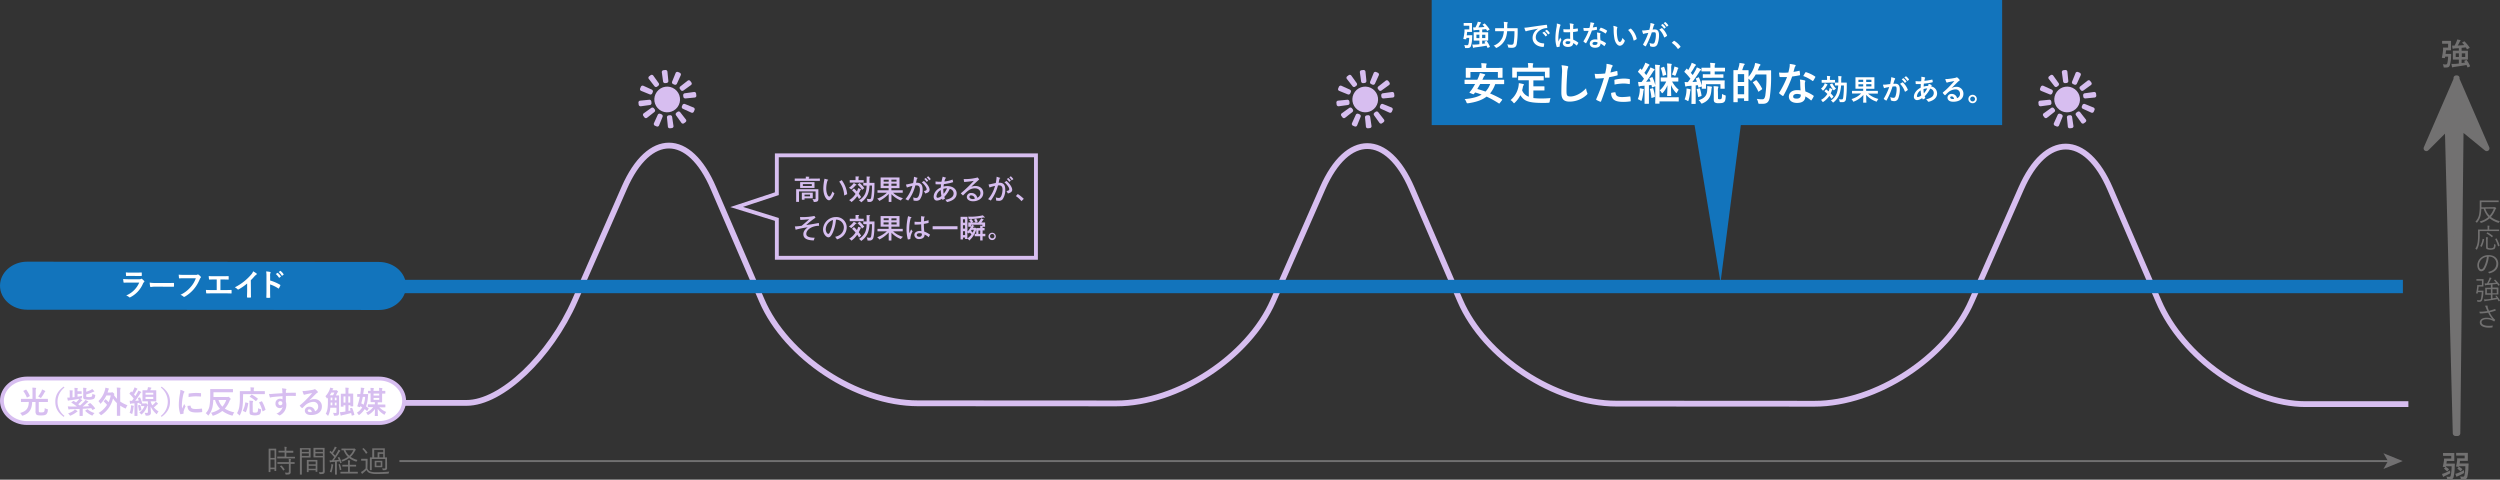
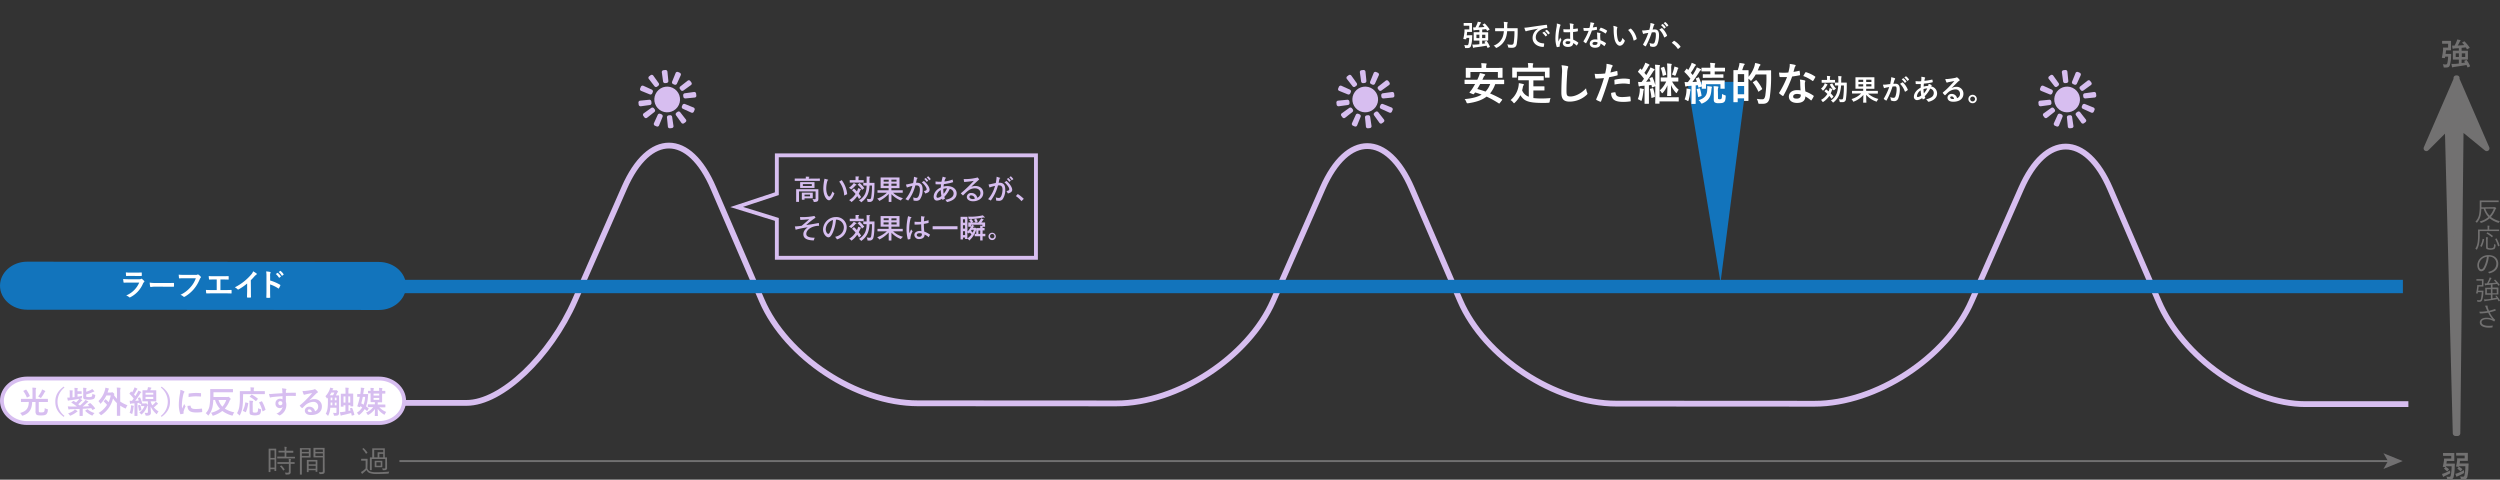
<svg xmlns="http://www.w3.org/2000/svg" viewBox="0 0 1292.9 248.07">
  <rect x="0" y="0" width="1292.9" height="248.07" fill="#333333" stroke="none" />
  <defs>
    <style>.cls-1{fill:#1274bc;}.cls-2{fill:#d7bef0;}.cls-3{fill:#fff;}.cls-4,.cls-7{fill:#727171;}.cls-5,.cls-8,.cls-9{fill:none;stroke-miterlimit:10;}.cls-5{stroke:#717071;}.cls-6{fill:#717071;}.cls-7{stroke:#727171;stroke-linecap:round;stroke-linejoin:round;stroke-width:2.85px;}.cls-8{stroke:#d7bef0;stroke-width:3px;}.cls-9{stroke:#1274bc;stroke-width:6.9px;}</style>
  </defs>
  <g id="レイヤー_2" data-name="レイヤー 2">
    <g id="_1214差し替え" data-name="1214差し替え">
-       <rect class="cls-1" x="855.58" y="-115.16" width="64.68" height="295" transform="translate(855.58 920.26) rotate(-90)" />
      <polyline class="cls-1" points="872.68 42.42 889.78 146.07 903.16 42.32" />
      <path class="cls-2" d="M424,92.34v1.19H411V92.34h5.73v-1l1.56.06c.12,0,.29,0,.29.18s-.19.2-.28.21v.6Zm-.77,5.52v4.93c0,1.23-.39,1.65-2.39,1.68a3.15,3.15,0,0,0-.73-1.58,6.42,6.42,0,0,0,1.18.14c.49,0,.5-.17.5-.63V99h-8.58v5.39h-1.47V97.86Zm-2-3.68v3h-7.43v-3Zm-.9,5.46v2.94h-4.26v.71h-1.39V99.64Zm-5.13-4.43v1h4.63v-1Zm.87,5.43v.91h2.86v-.91Z" />
      <path class="cls-2" d="M428,92.86c.2,0,.3.08.3.22s-.18.2-.31.2a13.63,13.63,0,0,0-.69,4.28c0,2.32.89,4.09,1.56,4.09s1.35-1.82,1.68-2.65a4.61,4.61,0,0,0,1,1c-.26.63-1.44,3.58-2.81,3.58-1.17,0-2.94-2.17-2.94-6.22a25.56,25.56,0,0,1,.62-4.94Zm7.3.28a14.31,14.31,0,0,1,2.83,7.3c-.22.07-1.18.5-1.56.67A12.5,12.5,0,0,0,434,93.93Z" />
      <path class="cls-2" d="M442.81,95.42a.3.3,0,0,1,.16.22c0,.18-.3.2-.49.2A12.81,12.81,0,0,1,440.2,98a4.57,4.57,0,0,0-1.18-.87,10.67,10.67,0,0,0,2.56-2.48Zm2.35,2.34c.1,0,.26.1.26.21s-.22.17-.36.17a13.08,13.08,0,0,1-.95,2,21,21,0,0,1,1.25,1.8,6.62,6.62,0,0,0-1.11,1,11,11,0,0,0-.93-1.51,11.71,11.71,0,0,1-3,3.08,3,3,0,0,0-1.2-1,9.57,9.57,0,0,0,3.33-3.22,18.81,18.81,0,0,0-1.82-1.93l1-.88A12.41,12.41,0,0,1,443.15,99a9.49,9.49,0,0,0,.66-1.74Zm1.51-4.59v1.28h-7.22V93.17h3V91.23l1.54.06c.09,0,.3,0,.3.18s-.14.22-.31.3v1.4Zm-2.15,1.48A13.59,13.59,0,0,1,447,97.32a7,7,0,0,0-1.1.9,12.67,12.67,0,0,0-2.39-2.73Zm1.94,1.27V94.57h1.72c0-.53,0-2.83,0-3.3l1.54.08c.07,0,.28,0,.28.2s-.18.21-.33.27c0,.42,0,2.35,0,2.75h2.58c0,2.23,0,7-.71,8.79a1.94,1.94,0,0,1-2,1.07,6.79,6.79,0,0,1-.89-.06,3.49,3.49,0,0,0-.44-1.58,9.45,9.45,0,0,0,1.4.16c.67,0,.78-.16.95-1a40.63,40.63,0,0,0,.4-6h-1.27c-.21,3.41-1,6.36-4.32,8.68a3.26,3.26,0,0,0-1.18-1c3.71-2.26,3.89-5.25,4-7.63Z" />
      <path class="cls-2" d="M461,104.43h-1.39V100.3a17,17,0,0,1-4.86,3.62,3.5,3.5,0,0,0-1.14-1.17,14.35,14.35,0,0,0,5.06-3.08H453.8V98.4h5.76V97.29h-4.14V91.77h9.77v5.52H461V98.4h5.86v1.27h-5a12,12,0,0,0,5.13,2.84,5.59,5.59,0,0,0-1.11,1.18,13.17,13.17,0,0,1-4.84-3.28Zm-1.39-10.49v-1h-2.62v1ZM456.94,95v1.08h2.62V95Zm6.71-1.07v-1H461v1ZM461,95v1.08h2.7V95Z" />
      <path class="cls-2" d="M474.28,91.92c.16,0,.27.08.27.2s-.08.21-.35.24c-.09.41-.13.58-.47,2.14,1.66-.08,3.42.32,3.42,3.42a8.34,8.34,0,0,1-1.39,5.18,2.44,2.44,0,0,1-2,.76,6,6,0,0,1-1.34-.17,6.39,6.39,0,0,0-.17-1.61,5,5,0,0,0,1.53.3c.43,0,.92-.07,1.42-1.27a9.32,9.32,0,0,0,.53-3c0-1.24-.3-2.23-1.72-2.23a3.8,3.8,0,0,0-.62,0,21.8,21.8,0,0,1-3.73,7.86,8.62,8.62,0,0,0-1.41-.74,17.86,17.86,0,0,0,3.6-6.87A20.78,20.78,0,0,0,469,97l-.49-1.55c.6-.07,3.19-.68,3.73-.78a23.62,23.62,0,0,0,.45-3.25Zm3.54,1.65c1.79,1.58,2.93,3.36,2.93,4.57s-1.15,1.61-2.24,1.94a8.76,8.76,0,0,0-.74-1.28c.74-.14,1.46-.27,1.46-.94,0-.86-1.2-2.47-2.51-3.59Zm.94-1.54a10.79,10.79,0,0,1,1.29,1.45c-.32.23-.37.26-.77.59a13.1,13.1,0,0,0-1.29-1.5Zm1.29-.87a9.55,9.55,0,0,1,1.33,1.5,7.62,7.62,0,0,0-.86.61,7,7,0,0,0-1.26-1.6Z" />
      <path class="cls-2" d="M483.83,93.83a10.57,10.57,0,0,0,2,.15c.1,0,.54,0,1.07,0a25.19,25.19,0,0,1,.64-2.62l1.49.48c.17.06.25.09.25.2s-.2.19-.33.2a11,11,0,0,0-.54,1.61,14.24,14.24,0,0,0,4.22-1l.31,1.35a23.29,23.29,0,0,1-4.79,1c-.11.63-.16,1-.2,1.27a8.26,8.26,0,0,1,1.91-.24c2.87,0,4.89,1.54,4.89,3.83s-1.95,3.82-5,4.45a5.39,5.39,0,0,0-.87-1.17c1-.17,4.29-.78,4.29-3.29a2.4,2.4,0,0,0-2-2.37,14,14,0,0,1-2.81,4.11,6.22,6.22,0,0,0,.36.9c-.77.45-.85.51-1.24.75-.11-.26-.14-.31-.28-.71a4.86,4.86,0,0,1-2.64,1c-1.61,0-1.7-1.67-1.7-2,0-1.66,1.11-3.67,3.71-4.79,0-.27,0-.73.14-1.6-.34,0-.84,0-1.51,0a9.77,9.77,0,0,1-1.38-.08Zm2.71,4.46a4.16,4.16,0,0,0-2.24,3.25c0,.35.16.75.64.75a3.65,3.65,0,0,0,1.93-.93A15.92,15.92,0,0,1,486.54,98.29Zm1.5,1.91a10.48,10.48,0,0,0,1.72-2.83,6.62,6.62,0,0,0-1.91.32A14,14,0,0,0,488,100.2Z" />
      <path class="cls-2" d="M506.42,92.8c-.51.41-3.66,3.32-4.12,3.79a6.15,6.15,0,0,1,2.21-.41c2,0,4,1.19,4,3.6,0,3-3,4.32-5.23,4.32-1.84,0-3.28-.83-3.28-2.28a2.13,2.13,0,0,1,2.38-2,2.93,2.93,0,0,1,3,2.45,2.55,2.55,0,0,0,1.67-2.37c0-1.4-1-2.49-2.91-2.49-2.39,0-3.87,1.35-6.13,3.7L496.86,100a67.51,67.51,0,0,0,6.75-6.47,44.36,44.36,0,0,1-5,.58l-.24-1.5a25.36,25.36,0,0,0,7.24-.84Zm-2.88,8.75a2.09,2.09,0,0,0-1.31-.51.77.77,0,0,0-.88.78c0,.88,1.17,1.13,1.74,1.13a3.61,3.61,0,0,0,1-.15A1.76,1.76,0,0,0,503.54,101.55Z" />
      <path class="cls-2" d="M517,91.92c.16,0,.27.08.27.2s-.08.21-.35.24c-.09.41-.13.58-.47,2.14,1.66-.08,3.42.32,3.42,3.42a8.34,8.34,0,0,1-1.39,5.18,2.44,2.44,0,0,1-2,.76,6,6,0,0,1-1.34-.17,6.39,6.39,0,0,0-.17-1.61,5,5,0,0,0,1.53.3c.43,0,.93-.07,1.42-1.27a9.32,9.32,0,0,0,.53-3c0-1.24-.3-2.23-1.72-2.23a3.8,3.8,0,0,0-.62,0,21.8,21.8,0,0,1-3.73,7.86A8.62,8.62,0,0,0,511,103a17.86,17.86,0,0,0,3.6-6.87,20.78,20.78,0,0,0-2.87.84l-.49-1.55c.6-.07,3.19-.68,3.74-.78a24.82,24.82,0,0,0,.44-3.25Zm3.54,1.65c1.79,1.58,2.93,3.36,2.93,4.57s-1.15,1.61-2.24,1.94a8.76,8.76,0,0,0-.74-1.28c.74-.14,1.46-.27,1.46-.94,0-.86-1.2-2.47-2.51-3.59Zm.94-1.54a10.79,10.79,0,0,1,1.29,1.45c-.32.23-.37.26-.77.59a13.1,13.1,0,0,0-1.29-1.5Zm1.29-.87a9.55,9.55,0,0,1,1.33,1.5,7.62,7.62,0,0,0-.86.61,7,7,0,0,0-1.26-1.6Z" />
      <path class="cls-2" d="M526.35,100.34a18.52,18.52,0,0,1,3.11,2.49l-1.2,1.21a12.27,12.27,0,0,0-2.89-2.63Z" />
      <path class="cls-2" d="M423.6,116.76c-3.8,0-6.62,2.12-6.62,4.18,0,1,.67,2,4.36,2a12.22,12.22,0,0,0-.49,1.41c-2-.08-5.39-.33-5.39-3.25,0-1.81,1.41-2.89,2.28-3.56a48.68,48.68,0,0,0-6.27,1.27l-.4-1.71a30.47,30.47,0,0,0,3.52-.34c1-.83,2-1.69,3-2.55a11.82,11.82,0,0,0,.85-.83c-1.82.21-3.67.33-4.56.35l-.15-1.46c.3,0,.67,0,1.29,0a29.45,29.45,0,0,0,6.16-.6l.58.92a34.63,34.63,0,0,0-4.83,3.82c.67-.1,4.78-.72,6.53-1.12Z" />
      <path class="cls-2" d="M431.88,122.47c4.24-.88,4.53-4.06,4.53-4.88a4,4,0,0,0-4.08-4,20.9,20.9,0,0,1-1.56,6.51c-.77,1.75-1.51,2.65-2.33,2.65-1.07,0-2.8-1.71-2.8-4.12a6.65,6.65,0,0,1,6.59-6.38,5.33,5.33,0,0,1,5.65,5.34,6.25,6.25,0,0,1-1.67,4.22,7.84,7.84,0,0,1-3.36,2A7.9,7.9,0,0,0,431.88,122.47Zm-4.83-4c0,1.43.75,2.48,1.31,2.48s.95-1.08,1.32-2a15.09,15.09,0,0,0,1.09-5.17A5.18,5.18,0,0,0,427.05,118.51Z" />
      <path class="cls-2" d="M442.81,115.38a.31.31,0,0,1,.16.21c0,.19-.3.2-.49.2A13.27,13.27,0,0,1,440.2,118a4.16,4.16,0,0,0-1.18-.87,10.86,10.86,0,0,0,2.56-2.48Zm2.35,2.33c.1.05.26.1.26.22s-.22.17-.36.17a13.62,13.62,0,0,1-.95,2,21.61,21.61,0,0,1,1.25,1.79,6.62,6.62,0,0,0-1.11,1,11.59,11.59,0,0,0-.93-1.51,11.56,11.56,0,0,1-3,3.08,3,3,0,0,0-1.2-1,9.49,9.49,0,0,0,3.33-3.22,20.25,20.25,0,0,0-1.82-1.92l1-.89a13.65,13.65,0,0,1,1.54,1.56,9.78,9.78,0,0,0,.66-1.74Zm1.51-4.58v1.28h-7.22v-1.28h3v-1.94l1.54,0c.09,0,.3,0,.3.19s-.14.21-.31.3v1.4Zm-2.15,1.48a13.91,13.91,0,0,1,2.45,2.66,8.34,8.34,0,0,0-1.1.9,12.61,12.61,0,0,0-2.39-2.72Zm1.94,1.27v-1.36h1.72c0-.53,0-2.82,0-3.29l1.54.07c.07,0,.28,0,.28.2s-.18.21-.33.27c0,.43,0,2.35,0,2.75h2.58c0,2.24,0,7-.71,8.79a1.93,1.93,0,0,1-2,1.07,7,7,0,0,1-.89,0,3.53,3.53,0,0,0-.44-1.59,8.23,8.23,0,0,0,1.4.16c.67,0,.78-.16.95-1a40.48,40.48,0,0,0,.4-6h-1.27c-.21,3.4-1,6.35-4.32,8.68a3.21,3.21,0,0,0-1.18-1.06c3.71-2.25,3.89-5.24,4-7.62Z" />
      <path class="cls-2" d="M461,124.38h-1.39v-4.13a16.81,16.81,0,0,1-4.86,3.62,3.69,3.69,0,0,0-1.14-1.17,14.21,14.21,0,0,0,5.06-3.08H453.8v-1.26h5.76v-1.12h-4.14v-5.51h9.77v5.51H461v1.12h5.86v1.26h-5a11.89,11.89,0,0,0,5.13,2.84,6.12,6.12,0,0,0-1.11,1.18,12.91,12.91,0,0,1-4.84-3.28Zm-1.39-10.49v-1h-2.62v1ZM456.94,115v1.09h2.62V115Zm6.71-1.07v-1H461v1ZM461,115v1.09h2.7V115Z" />
      <path class="cls-2" d="M471.19,112.33c.16,0,.18.08.18.2s-.11.2-.38.22a22.55,22.55,0,0,0-.78,5.86,15.45,15.45,0,0,0,.11,2c.16-.3.74-1.68.88-2a6.08,6.08,0,0,0,.77,1,8.66,8.66,0,0,0-1.17,4l-1.28.26a19.77,19.77,0,0,1-.7-5.45,29.12,29.12,0,0,1,.8-6.64Zm6.94-.29c.14,0,.17.09.17.14s-.2.22-.33.25c-.05.45-.11,1-.14,2a14.71,14.71,0,0,0,2.39-.57l0,1.44c-.44.1-1.18.28-2.44.48a33.4,33.4,0,0,0,.22,4,10.21,10.21,0,0,1,3,1.63,13.87,13.87,0,0,0-.7,1.29,6.73,6.73,0,0,0-2.15-1.38c.07,1.8-1.61,2.32-2.78,2.32a2.3,2.3,0,0,1-2.51-2.09c0-1.51,1.55-2.11,2.77-2.11a5.59,5.59,0,0,1,.91.08c-.09-1-.1-1.21-.16-3.5-.88.08-1.7.13-2.34.13-.45,0-.75,0-1.07,0v-1.48c.43,0,1,.08,1.73.08s1.34,0,1.65-.07c0-.77,0-1.94,0-2.88Zm-2.52,8.55c-.19,0-1.49,0-1.49.94,0,.66.77.93,1.3.93a1.21,1.21,0,0,0,1.34-1.18,1.92,1.92,0,0,0-.06-.47A2.45,2.45,0,0,0,475.61,120.59Z" />
      <path class="cls-2" d="M495.19,117v1.57H482.32V117Z" />
      <path class="cls-2" d="M508.16,122.19v2.18h-1.24v-2.18h-2.83v-1.25h.79v-2.29a12.07,12.07,0,0,1-3.59,5.72,3.73,3.73,0,0,0-1-1v.24h-1.2v-.78H498v1h-1.24V112.13h3.56v7.67a10.89,10.89,0,0,0,1.81-2.53h-1.38v-2.21h1.38a8.8,8.8,0,0,0-.9-1.21l1-.62H501a4.16,4.16,0,0,0-.34-1.17c.71,0,1.21,0,1.52,0a26.57,26.57,0,0,0,6.1-.71l.94.91a.39.39,0,0,1,.1.19c0,.1-.08.11-.14.11a1.1,1.1,0,0,1-.41-.11,39.17,39.17,0,0,1-4,.6,7.74,7.74,0,0,1,.9,1.51c-.52.28-.6.31-.87.48h1.13a10.33,10.33,0,0,0,1.54-2.18l1.14.62c.08,0,.13.1.13.15s-.15.15-.33.16a10.08,10.08,0,0,1-.88,1.25h1.93v2.21h-1.28v.66h1v1.24h-1v1.77h1.4v1.25Zm-9.08-8.81H498v1.78h1.12Zm0,3.07H498v1.78h1.12Zm0,3.12H498v2h1.12Zm2.43.67a4.53,4.53,0,0,1-.49.55,5.52,5.52,0,0,0-.74-.64v3.16a8.75,8.75,0,0,0,2.11-2.06A7.24,7.24,0,0,0,501.51,120.24Zm1-1.39a5.2,5.2,0,0,1-.35.55,12.46,12.46,0,0,1,.88.91,10.07,10.07,0,0,0,.61-1.46Zm-.34-2.63v1c.13-.25.16-.32.44-1Zm.1-3a6.63,6.63,0,0,1,1,1.45c-.27.16-.41.24-.61.38h1.9a13.06,13.06,0,0,0-.82-1.38l1-.61C503.81,113.17,502.69,113.23,502.23,113.23Zm5.77,3h-5.38l1.05.54c.1,0,.19.1.19.2s-.16.16-.46.17a5.31,5.31,0,0,1-.3.63h1.37l.41.52v-.35h2V116.7l1.08.09Zm-1.08,3H506v1.77h.92Z" />
      <path class="cls-2" d="M515,122.13a1.9,1.9,0,1,1-3.79,0,1.9,1.9,0,0,1,3.79,0Zm-3,0a1.14,1.14,0,1,0,2.28,0,1.14,1.14,0,1,0-2.28,0Z" />
      <path class="cls-3" d="M760.21,18.22c.69,0,.87,0,1,0s.19,0,.18.19c0,.3-.05.72-.06,1.05a15,15,0,0,1-.65,4.41c-.27.68-.79,1-1.9,1H758c-.32,0-.32,0-.41-.5a4.44,4.44,0,0,0-.34-1.11,8.48,8.48,0,0,0,1.32.14.84.84,0,0,0,.67-.23c.21-.27.45-1.24.59-3.57h-1.44l-.11.56c0,.18,0,.18-.82.09s-.69-.11-.65-.32a28.06,28.06,0,0,0,.54-3.46,6.39,6.39,0,0,0,0-1.07c0-.15,0-.19.19-.19s.44,0,1,0h1.32V13.3h-1.44c-.93,0-1.2,0-1.29,0s-.18,0-.18-.17V12.08c0-.16,0-.18.18-.18s.36,0,1.29,0h1.65c.69,0,1,0,1,0s.18,0,.18.18,0,.48,0,1.35V15c0,.85,0,1.26,0,1.35s0,.16-.18.16-.35,0-1,0h-1.32c-.06.63-.13,1.22-.21,1.76Zm7.51,3.52c-.07-.12,0-.16.14-.24l.76-.33c.17-.07.2,0,.27.09a13.73,13.73,0,0,1,1.61,2.82c0,.14,0,.18-.14.26l-.85.39c-.18.06-.24,0-.3-.11-.14-.34-.27-.69-.44-1-1.93.36-4,.66-5.85.88a2.23,2.23,0,0,0-.63.17.72.72,0,0,1-.27.07c-.12,0-.21-.07-.25-.24a13.16,13.16,0,0,1-.32-1.47,12.79,12.79,0,0,0,1.74,0c.54,0,1.2-.09,1.89-.18V21h-.87c-1.33,0-1.81,0-1.92,0s-.16,0-.16-.17,0-.42,0-1.2V18c0-.78,0-1.09,0-1.2s0-.16.16-.16.59,0,1.92,0h.87V15.43c-.72.06-1.41.1-2.05.13a1.51,1.51,0,0,0-.56.12.36.36,0,0,1-.24.08c-.09,0-.16-.06-.21-.24-.07-.41-.15-.9-.19-1.34.39,0,.81,0,1.18,0a13.12,13.12,0,0,0,.93-1.94,3.81,3.81,0,0,0,.29-1,11.13,11.13,0,0,1,1.45.27c.14.05.23.12.23.23a.38.38,0,0,1-.15.27,1.16,1.16,0,0,0-.29.42c-.24.49-.58,1.15-.91,1.72,1.11,0,2.22-.13,3.15-.21a13.44,13.44,0,0,0-.92-1.06c-.1-.11-.09-.15.08-.24l.75-.44c.15-.09.19-.09.3,0a21,21,0,0,1,2.38,2.88c.08.13.09.18-.09.3l-.9.54a.46.46,0,0,1-.18.09c-.06,0-.09-.05-.13-.14-.15-.27-.3-.54-.47-.81-.61.08-1.3.15-2,.21v1.4h1c1.35,0,1.83,0,1.92,0s.17,0,.17.16,0,.42,0,1.2v1.59c0,.78,0,1.11,0,1.2s0,.17-.17.17-.57,0-1.92,0h-1v1.66l1.62-.22Zm-2.64-2V17.93h-1.53V19.7Zm3.08-1.77h-1.67V19.7h1.67Z" />
      <path class="cls-3" d="M779.44,16.13a13.45,13.45,0,0,1-.75,3.62,9.09,9.09,0,0,1-4.53,4.9,1.35,1.35,0,0,1-.36.14c-.12,0-.2-.09-.36-.32a3.3,3.3,0,0,0-1-.87,7.8,7.8,0,0,0,4.67-4.45,12.11,12.11,0,0,0,.63-3h-2.34c-1.44,0-1.94,0-2,0s-.18,0-.18-.16V14.77c0-.15,0-.17.18-.17s.57,0,2,0h2.41c0-.43,0-.87,0-1.3a11.78,11.78,0,0,0-.14-2,15.64,15.64,0,0,1,1.77.17c.23,0,.3.1.3.21a.66.66,0,0,1-.13.37,4.12,4.12,0,0,0-.12,1.28c0,.4,0,.84,0,1.27h3.15c1.46,0,1.95,0,2.06,0s.18,0,.18.18c0,.45,0,1,0,1.35a43.48,43.48,0,0,1-.47,6.59c-.27,1.44-1,2-2.5,2a12.56,12.56,0,0,1-1.44-.06c-.47-.05-.47-.06-.56-.54a3.85,3.85,0,0,0-.43-1.19,11.37,11.37,0,0,0,2.25.2c.55,0,.94-.21,1.09-1a35.68,35.68,0,0,0,.39-6Z" />
      <path class="cls-3" d="M795.44,14.83c-1.83.34-3.43.66-5,1a7.63,7.63,0,0,0-.94.24,1,1,0,0,1-.33.12.35.35,0,0,1-.29-.23,10.33,10.33,0,0,1-.55-1.62,21.71,21.71,0,0,0,2.38-.25c1.85-.27,5.15-.77,9-1.28.22,0,.3.06.31.17a8.47,8.47,0,0,1,.17,1.32c0,.18-.09.22-.29.22a7,7,0,0,0-1.83.33c-2.55.87-3.82,2.63-3.82,4.43s1.38,3,4,3.15c.24,0,.33.06.33.22a5.07,5.07,0,0,1-.17,1.29c0,.23-.1.32-.28.32-2.64,0-5.54-1.52-5.54-4.64a5.42,5.42,0,0,1,2.88-4.75Zm3,1.62c.08-.06.14-.05.23,0a7.08,7.08,0,0,1,1.42,1.6.15.15,0,0,1,0,.24l-.63.47a.16.16,0,0,1-.26-.05A7.54,7.54,0,0,0,797.62,17Zm1.34-1c.09-.06.13,0,.22,0a6.13,6.13,0,0,1,1.43,1.55.17.17,0,0,1,0,.27l-.6.46c-.12.09-.19,0-.25,0A7.24,7.24,0,0,0,799,16Z" />
      <path class="cls-3" d="M806.81,12.65c.17.09.23.18.23.3a.76.76,0,0,1-.11.33,3.43,3.43,0,0,0-.27.83,30.13,30.13,0,0,0-.75,5.46c0,.6,0,1.29.05,1.92.3-.69.61-1.34.93-2.09a4.37,4.37,0,0,0,.52,1,.3.3,0,0,1,.09.21.45.45,0,0,1-.09.24,8.89,8.89,0,0,0-.76,2.28,3.09,3.09,0,0,0,0,.79c0,.11,0,.15-.18.2a6.71,6.71,0,0,1-1.12.25c-.17.05-.23,0-.3-.18a13.93,13.93,0,0,1-.65-4.57,32.32,32.32,0,0,1,.62-5.69,7.82,7.82,0,0,0,.1-1.77A11.71,11.71,0,0,1,806.81,12.65Zm5.16,4a29,29,0,0,1-3.09,0c-.19,0-.25,0-.27-.19a9.25,9.25,0,0,1-.1-1.37,21.68,21.68,0,0,0,3.42.05c0-.54,0-1,0-1.58a6.18,6.18,0,0,0-.19-1.47,8.5,8.5,0,0,1,1.81.29c.17,0,.27.12.27.25s0,.12-.09.26a1.81,1.81,0,0,0-.12.52c0,.51,0,.9,0,1.59.71-.06,1.49-.16,2.13-.27.18,0,.21,0,.24.18A6,6,0,0,1,816,16c0,.13-.06.21-.16.22a16.1,16.1,0,0,1-2.31.32c0,1.68,0,2.73.1,4A9.73,9.73,0,0,1,816.14,22c.14.09.15.13.08.3a8.75,8.75,0,0,1-.69,1.15c0,.06-.09.09-.14.09a.21.21,0,0,1-.13-.07,8.85,8.85,0,0,0-1.62-1.2c-.12,1.26-1,2-2.75,2s-2.68-.81-2.68-2.1S809.32,20,810.83,20a6.69,6.69,0,0,1,1.2.12C812,18.94,812,17.84,812,16.66Zm-1.21,4.66c-.71,0-1.13.26-1.13.72s.33.75,1.22.75,1.23-.43,1.23-1a1.56,1.56,0,0,0,0-.3A4.16,4.16,0,0,0,810.76,21.32Z" />
      <path class="cls-3" d="M825.56,13.88c.14,0,.2,0,.23.12a8.27,8.27,0,0,1,.13,1.22c0,.13-.06.16-.18.18-.81.16-1.54.27-2.47.4a41.29,41.29,0,0,1-2.93,6.44c-.06.1-.1.15-.16.15a.34.34,0,0,1-.18-.08,7.16,7.16,0,0,1-1-.76.22.22,0,0,1-.1-.17.29.29,0,0,1,.07-.18,30.26,30.26,0,0,0,2.6-5.23c-.57,0-1,0-1.5,0s-.45,0-.83,0c-.15,0-.18,0-.21-.24a8.36,8.36,0,0,1-.15-1.27c.62,0,1,.06,1.4.06s1,0,1.72-.08a17.2,17.2,0,0,0,.39-1.68,5.76,5.76,0,0,0,.09-1.21,15,15,0,0,1,1.76.31c.15,0,.24.12.24.23a.37.37,0,0,1-.14.28,1.69,1.69,0,0,0-.24.56c-.1.36-.22.82-.36,1.27A14.79,14.79,0,0,0,825.56,13.88Zm.42,4a4.92,4.92,0,0,0-.12-1.06,7.8,7.8,0,0,1,1.64.28.24.24,0,0,1,.21.24,1.87,1.87,0,0,1-.09.32,1.46,1.46,0,0,0-.06.61,19.48,19.48,0,0,0,.16,2.55,11.87,11.87,0,0,1,2.7,1.4c.15.1.17.16.09.31a8.28,8.28,0,0,1-.69,1.22.17.17,0,0,1-.13.1c-.05,0-.09,0-.15-.09a11.37,11.37,0,0,0-1.83-1.26c0,1.5-1.08,2.19-2.79,2.19s-2.76-.84-2.76-2.13,1.08-2.19,2.77-2.19a8.44,8.44,0,0,1,1.19.09C826,19.52,826,18.61,826,17.9Zm-1.06,3.78c-.75,0-1.34.3-1.34.87s.42.72,1.28.72,1.3-.43,1.3-1.06a2.54,2.54,0,0,0,0-.3A3.85,3.85,0,0,0,824.92,21.68Zm2.79-7.21c.09-.15.16-.17.31-.11A11.62,11.62,0,0,1,831,15.77c.09.06.14.11.14.17a.46.46,0,0,1-.06.18,9.52,9.52,0,0,1-.63,1.11c0,.07-.09.1-.14.1a.18.18,0,0,1-.13-.06A12.9,12.9,0,0,0,827,15.64C827.29,15.19,827.51,14.74,827.71,14.47Z" />
      <path class="cls-3" d="M836.2,13.9c.13.06.24.16.24.27a1.45,1.45,0,0,1-.12.42,6.61,6.61,0,0,0-.14,1.47,18.89,18.89,0,0,0,.27,3.42c.21,1.18.6,2.2,1.23,2.2s.86-.52,1.44-2.08a5.69,5.69,0,0,0,1,1.15.48.48,0,0,1,.11.56c-.57,1.53-1.5,2.34-2.55,2.34s-2.4-1.38-2.81-3.92a27.09,27.09,0,0,1-.36-4.36,8.06,8.06,0,0,0-.18-2A6.37,6.37,0,0,1,836.2,13.9Zm7,.94a.46.46,0,0,1,.16-.06.24.24,0,0,1,.17.09A10,10,0,0,1,846.43,20c0,.2,0,.26-.17.33a4.64,4.64,0,0,1-1.17.6c-.18.06-.28,0-.31-.16A10.11,10.11,0,0,0,842,15.53C842.54,15.17,842.92,15,843.16,14.84Z" />
      <path class="cls-3" d="M853.4,13.55a9.62,9.62,0,0,0,.15-1.66,11,11,0,0,1,1.8.49.32.32,0,0,1,.24.3.34.34,0,0,1-.1.23,1.74,1.74,0,0,0-.3.57c-.2.61-.35,1.17-.54,1.8a10.14,10.14,0,0,1,1.2-.06c1.39,0,2.14,1,2.14,2.89a12.81,12.81,0,0,1-.81,4.7,2.14,2.14,0,0,1-2,1.41A4,4,0,0,1,853.6,24a.39.39,0,0,1-.27-.42,4.37,4.37,0,0,0-.29-1.39,4.09,4.09,0,0,0,1.73.39c.49,0,.72-.18,1-.8a11.71,11.71,0,0,0,.58-3.73c0-1.05-.19-1.38-.85-1.38a9.8,9.8,0,0,0-1.26.1,41.41,41.41,0,0,1-3,7,.25.25,0,0,1-.39.14,7.63,7.63,0,0,1-1-.66.31.31,0,0,1-.12-.23.25.25,0,0,1,.06-.16A31.58,31.58,0,0,0,852.44,17l-1.47.25a5.08,5.08,0,0,0-.82.24.32.32,0,0,1-.48-.19,14,14,0,0,1-.47-1.55c.66,0,1.32,0,2-.1s1.19-.14,1.77-.23C853.19,14.59,853.3,14.06,853.4,13.55Zm5.94,1c.11-.06.18,0,.29.07a10.12,10.12,0,0,1,2.49,3.65.22.22,0,0,1-.06.3,6.33,6.33,0,0,1-1.13.75c-.15.07-.3.06-.34-.12a10.14,10.14,0,0,0-2.46-3.89A13.67,13.67,0,0,1,859.34,14.56Zm.41-2.1c.07-.06.13-.05.22,0a6.87,6.87,0,0,1,1.43,1.6.15.15,0,0,1,0,.24l-.63.47a.15.15,0,0,1-.25-.05A7.35,7.35,0,0,0,859,13Zm1.33-1c.09-.06.14,0,.23,0a6.27,6.27,0,0,1,1.42,1.55.17.17,0,0,1,0,.27l-.6.46a.16.16,0,0,1-.26,0,6.82,6.82,0,0,0-1.5-1.73Z" />
      <path class="cls-3" d="M865.57,21.22a.29.29,0,0,1,.22-.12.28.28,0,0,1,.2.09,11.14,11.14,0,0,1,3,2.74c.09.12.11.17.11.23s0,.13-.15.24l-.92.78c-.1.09-.16.13-.21.13s-.13,0-.21-.15a11.16,11.16,0,0,0-2.83-2.86c-.09-.06-.14-.11-.14-.15s0-.09.11-.18Z" />
      <path class="cls-3" d="M775.6,53.34a.32.32,0,0,1-.5.12,49.58,49.58,0,0,0-6.3-3.5c-2.35,1.82-5.45,2.85-9.45,3.43-.72.07-.74.07-1-.58a5.43,5.43,0,0,0-.88-1.56c3.85-.35,6.67-1.08,8.77-2.32a32.64,32.64,0,0,0-3.38-1.11l-.58.76c-.16.18-.28.23-.6.09l-1.4-.57c-.39-.16-.37-.26-.21-.46a17.3,17.3,0,0,0,1.13-1.43c.53-.8,1.1-1.75,1.66-2.76h-2.33c-2,0-2.73,0-2.87,0s-.25,0-.25-.25V41.5c0-.23,0-.26.25-.26s.83,0,2.87,0H764c.18-.37.37-.76.53-1.15a11.54,11.54,0,0,0,.8-2.3,23.31,23.31,0,0,1,2.46.6c.19.05.3.16.3.3a.55.55,0,0,1-.27.41,2,2,0,0,0-.6.88l-.6,1.26h8.14c2,0,2.71,0,2.88,0s.25,0,.25.26v1.75c0,.23,0,.25-.25.25s-.83,0-2.88,0h-1.49a15.5,15.5,0,0,1-2.67,4.83,66,66,0,0,1,6.12,3c.11.07.16.11.16.2a.64.64,0,0,1-.14.33Zm-1.88-18.21c2.16,0,2.94-.05,3.08-.05s.25,0,.25.23,0,.55,0,1.17v1c0,2,0,2.37,0,2.5s0,.26-.25.26h-1.91c-.23,0-.25,0-.25-.26V37.24H760.45v2.69c0,.23,0,.26-.25.26h-1.91c-.23,0-.25,0-.25-.26s0-.48,0-2.5v-.76c0-.81,0-1.22,0-1.36s0-.23.25-.23.92.05,3.08.05h4.81v-.28a8.93,8.93,0,0,0-.19-2.18c.85,0,1.7.07,2.49.14.25,0,.36.09.36.2a1.24,1.24,0,0,1-.13.46,4.25,4.25,0,0,0-.12,1.38v.28Zm-8.23,8.32c-.46.88-1,1.73-1.5,2.58,1.45.39,2.88.83,4.26,1.33a11,11,0,0,0,2.41-3.91Z" />
      <path class="cls-3" d="M788.51,41.52c-2.23,0-3,0-3.1,0s-.28,0-.28-.26V39.64c0-.23,0-.26.28-.26s.87,0,3.1,0H795c2.21,0,3,0,3.11,0s.25,0,.25.26v1.67c0,.23,0,.26-.25.26s-.9,0-3.11,0h-2v3.06h2.81c1.88,0,2.5,0,2.64,0s.28,0,.28.26v1.67c0,.21,0,.23-.28.23s-.76,0-2.64,0H793v3.93a38.19,38.19,0,0,0,4.44.21c1.31,0,2.94-.09,4.46-.21a6.38,6.38,0,0,0-.44,1.66c-.09.71-.11.71-.83.78s-1.79.07-2.71.07c-8.23,0-9.84-1.27-11.66-4A13.2,13.2,0,0,1,783.5,53c-.23.25-.37.39-.51.39s-.23-.14-.46-.44a5.11,5.11,0,0,0-1.33-1.19A11.86,11.86,0,0,0,785.48,43a22.09,22.09,0,0,1,2.18.44c.32.06.44.16.44.32a.7.7,0,0,1-.21.43,1.83,1.83,0,0,0-.3.72,17.88,17.88,0,0,1-.41,1.81,5.7,5.7,0,0,0,3.45,3.29V41.52ZM798.12,35c2.14,0,2.9-.05,3-.05s.25,0,.25.23,0,.56,0,1.2v1c0,2,0,2.39,0,2.53s0,.25-.25.25h-1.89c-.23,0-.25,0-.25-.25V37.11H784.46v2.78c0,.23,0,.25-.27.25h-1.87c-.23,0-.25,0-.25-.25s0-.48,0-2.53v-.78c0-.85,0-1.24,0-1.41s0-.23.25-.23.9.05,3.06.05h4.92v-.21a9.1,9.1,0,0,0-.16-2.18c.85,0,1.68,0,2.46.11.21,0,.35.1.35.23a1.08,1.08,0,0,1-.14.44,4.23,4.23,0,0,0-.09,1.38V35Z" />
      <path class="cls-3" d="M810.48,34.14c.39.09.55.21.55.44a2.38,2.38,0,0,1-.23.76,13,13,0,0,0-.32,2.8c-.23,3.54-.35,5.89-.35,8.9,0,2.32.28,2.85,2.12,2.85,2,0,5.24-1.24,8-4.23a8.27,8.27,0,0,0,.53,2.18,1.51,1.51,0,0,1,.19.56c0,.2-.1.39-.46.71a13.14,13.14,0,0,1-8.72,3.45c-2.94,0-4.32-1.17-4.32-4.69,0-3.87.21-7.18.32-9.94a14.88,14.88,0,0,0-.23-4.2A23.92,23.92,0,0,1,810.48,34.14Z" />
      <path class="cls-3" d="M836.05,36.72c.25-.07.35,0,.37.22.07.51.14,1.18.16,1.66,0,.3-.05.37-.35.44a36.25,36.25,0,0,1-4,.87c-1.56,5.11-2.73,8.62-4.2,12.44-.12.32-.26.3-.51.23a20,20,0,0,1-1.84-.85.37.37,0,0,1-.18-.46,86.15,86.15,0,0,0,4-10.9c-1.33.14-2.94.25-4,.25-.35,0-.44-.06-.48-.36-.09-.49-.21-1.27-.32-2.1a10.37,10.37,0,0,0,1.7.07,31.15,31.15,0,0,0,3.72-.23c.23-.92.42-1.93.58-2.87a16.2,16.2,0,0,0,.13-2.12,13.59,13.59,0,0,1,2.9.65.38.38,0,0,1,.26.36.53.53,0,0,1-.12.37,4.23,4.23,0,0,0-.48.92c-.23.83-.39,1.61-.55,2.19C833.68,37.34,834.92,37,836.05,36.72Zm-.9,11c.23,0,.33.09.35.32.18,1.68,1.31,2.16,3.52,2.16a35.74,35.74,0,0,0,3.86-.32c.18,0,.25,0,.28.2a14.72,14.72,0,0,1,.18,2c0,.27,0,.34-.37.36a26.07,26.07,0,0,1-3.13.26c-3,0-4.57-.42-5.61-1.5a4.51,4.51,0,0,1-1-3.15A11.91,11.91,0,0,1,835.15,47.71Zm-.25-6.1c0-.32.07-.39.41-.46a23.94,23.94,0,0,1,4.49-.53,17.73,17.73,0,0,1,2.69.23c.32,0,.39.07.39.35a14,14,0,0,1,0,1.84c0,.39-.11.48-.43.41a15.62,15.62,0,0,0-2.86-.27,25.39,25.39,0,0,0-4.62.53C835,42.9,834.9,42.07,834.9,41.61Z" />
      <path class="cls-3" d="M848,47.11a10.12,10.12,0,0,0,0-1.47,15.1,15.1,0,0,1,1.77.37c.27.06.39.18.39.27a.55.55,0,0,1-.12.35,2.74,2.74,0,0,0-.18.85,26.78,26.78,0,0,1-.76,4.14c-.12.36-.16.55-.3.55s-.27-.12-.53-.28a9,9,0,0,0-1.26-.6A13.51,13.51,0,0,0,848,47.11Zm.94-2.67a2,2,0,0,0-.87.19.76.76,0,0,1-.35.09c-.16,0-.25-.14-.29-.37a19.13,19.13,0,0,1-.26-2,10.73,10.73,0,0,0,1.77.07c.44-.55.85-1.12,1.27-1.7a28,28,0,0,0-3-3.42c-.1-.1-.12-.16-.12-.21s.07-.16.16-.3l.85-1.13c.19-.23.26-.25.42-.07l.55.58a24.42,24.42,0,0,0,1.35-2.53,4.91,4.91,0,0,0,.42-1.22,19.18,19.18,0,0,1,1.91.83c.2.11.3.23.3.37a.38.38,0,0,1-.21.3,1.23,1.23,0,0,0-.44.55,29.62,29.62,0,0,1-2,3.19c.35.39.69.79,1,1.18.53-.83,1-1.68,1.49-2.53a11.85,11.85,0,0,0,.65-1.45,13.06,13.06,0,0,1,1.9.85c.21.11.28.18.28.32s-.09.25-.25.37a3.07,3.07,0,0,0-.72.9c-1.17,1.88-2.39,3.63-3.47,5l2.32-.14a12.67,12.67,0,0,0-.55-1.42c-.09-.21,0-.28.23-.39l1-.44c.25-.11.27-.09.37.14a23,23,0,0,1,1.4,4V36.76a30.46,30.46,0,0,0-.16-3.29c.66,0,1.7.12,2.27.19.23,0,.32.13.32.25a.91.91,0,0,1-.13.44c-.1.2-.12.43-.12,1.79V50.31h7c1.93,0,2.58-.05,2.69-.05s.26,0,.26.25v1.73c0,.23,0,.25-.26.25s-.76-.05-2.69-.05h-7v.92c0,.23,0,.26-.25.26h-1.73c-.23,0-.25,0-.25-.26s.05-1.1.05-3.15V44.58a.41.41,0,0,1-.23.11l-1.13.42c-.32.11-.37.11-.41-.16s-.14-.67-.23-1l-1.29.16v6.32c0,2.12,0,2.9,0,3s0,.26-.26.26h-1.75c-.23,0-.25,0-.25-.26s0-.89,0-3V44.3Zm5.64,1.22c.25-.07.32-.07.39.16a19,19,0,0,1,.87,4c0,.22,0,.29-.27.39l-1.18.39c-.32.11-.34.09-.36-.16a22,22,0,0,0-.74-4.19c-.07-.23,0-.27.23-.34Zm7.68-10a25,25,0,0,0-.14-2.85c.69,0,1.45.12,2,.19.28,0,.44.13.44.25a.92.92,0,0,1-.14.39,5.52,5.52,0,0,0-.14,1.82v4.62h.83c1.86,0,2.46,0,2.6,0s.25,0,.25.28v1.59c0,.2,0,.22-.25.22s-.74,0-2.6,0h-.37a14.59,14.59,0,0,0,3.43,4.25,6,6,0,0,0-.83,1.31c-.11.26-.23.37-.34.37s-.23-.09-.39-.25a12.79,12.79,0,0,1-2.44-3.91c0,3.36.11,4.94.11,5.47,0,.23,0,.25-.25.25h-1.61c-.23,0-.25,0-.25-.25,0-.53.14-2,.16-5.33a12.89,12.89,0,0,1-2.28,3.79c-.18.21-.32.32-.43.32s-.21-.11-.37-.34a3.84,3.84,0,0,0-.9-1.11,13,13,0,0,0,3.34-4.57c-1.82,0-2.44,0-2.58,0s-.25,0-.25-.22V40.35c0-.25,0-.28.25-.28s.76,0,2.62,0h.51Zm-2-1.06c.28-.09.35,0,.44.19a20.76,20.76,0,0,1,1,3.56c.07.33,0,.33-.3.44l-1.1.37c-.32.11-.39.07-.44-.19a17.45,17.45,0,0,0-.92-3.58c-.09-.23,0-.33.23-.39Zm5.5.74a6.42,6.42,0,0,0,.16-.94c.43.11,1.4.41,1.79.57.21.09.28.16.28.28a.43.43,0,0,1-.16.27,1.28,1.28,0,0,0-.23.51,22.63,22.63,0,0,1-.92,2.58c-.16.41-.26.57-.44.57a1.27,1.27,0,0,1-.53-.21,5.34,5.34,0,0,0-1.06-.41A12.86,12.86,0,0,0,865.7,35.38Z" />
      <path class="cls-3" d="M873,44.49a2.33,2.33,0,0,0-.87.18.64.64,0,0,1-.34.09c-.17,0-.23-.13-.28-.37a18.23,18.23,0,0,1-.28-2,13.93,13.93,0,0,0,1.66.09c.46-.59.9-1.19,1.31-1.79a25,25,0,0,0-3-3.38.3.3,0,0,1-.11-.21c0-.09.07-.16.16-.3l.85-1.12c.18-.23.25-.26.41-.07l.58.6a27.83,27.83,0,0,0,1.36-2.53,7.29,7.29,0,0,0,.41-1.22,17.12,17.12,0,0,1,1.91.82c.21.12.3.23.3.37a.35.35,0,0,1-.21.3,1.29,1.29,0,0,0-.44.55,31.07,31.07,0,0,1-2,3.18l1,1.12c.51-.82,1-1.65,1.47-2.5a10.5,10.5,0,0,0,.65-1.45,16.51,16.51,0,0,1,1.91.85c.2.11.27.18.27.32s-.07.25-.25.37a2.93,2.93,0,0,0-.71.9c-1.2,1.9-2.44,3.68-3.52,5.1.76,0,1.54-.07,2.34-.14a14,14,0,0,0-.55-1.4c-.09-.21,0-.28.23-.39l1.06-.44c.16-.07.25-.07.34.14a26,26,0,0,1,1.45,4.16V43c0-.62,0-.94,0-1.05s0-.37.27-.37.88,0,3,0h5.33c2.12,0,2.85,0,3,0s.25,0,.25.25-.05.44-.05.92v.8c0,1.68.05,2,.05,2.1s0,.25-.25.25H890c-.26,0-.26,0-.26-.25v-2.1h-7.47v2.1c0,.23,0,.25-.25.25h-1.66c-.25,0-.27,0-.27-.25s0-.3,0-1a.6.6,0,0,1-.27.16l-1.13.41c-.32.11-.37.11-.39-.16l-.23-1c-.39,0-.76.09-1.13.11v6.33c0,2.11,0,2.89,0,3s0,.25-.25.25H875c-.23,0-.26,0-.26-.25s.05-.9.05-3V44.35Zm-.85,2.73a10.07,10.07,0,0,0,.05-1.47,16.23,16.23,0,0,1,1.77.37c.28.09.39.18.39.28a.53.53,0,0,1-.11.34,3.08,3.08,0,0,0-.19.85,27,27,0,0,1-.76,4.14c-.11.37-.16.55-.3.55a1.4,1.4,0,0,1-.52-.27,7.29,7.29,0,0,0-1.27-.6A13.23,13.23,0,0,0,872.16,47.22Zm6.63-1.51c.27-.07.32-.07.39.16a26.26,26.26,0,0,1,.8,3.45c0,.23,0,.29-.27.41l-1.15.39c-.33.12-.37.09-.39-.16a25,25,0,0,0-.67-3.59c-.07-.23,0-.3.23-.36Zm4.13.71a17.65,17.65,0,0,0,0-1.91c.71.09,1.38.16,2,.25.28.05.42.12.42.28a1.14,1.14,0,0,1-.12.48,8.84,8.84,0,0,0-.16,1.2c-.23,3-1.17,5.22-4.46,6.67a1.61,1.61,0,0,1-.53.18c-.18,0-.28-.16-.51-.51a4.53,4.53,0,0,0-1.12-1.26C882,50.7,882.81,48.9,882.92,46.42Zm.76-6.19c-2,0-2.69.05-2.82.05s-.23,0-.23-.25V38.62c0-.23,0-.25.23-.25s.8.05,2.82.05h.85v-1.5h-1.35c-2.14,0-2.85,0-3,0s-.25,0-.25-.25V35.27c0-.21,0-.23.25-.23s.85,0,3,0h1.35v-.16a11,11,0,0,0-.16-2.37c.85,0,1.52.07,2.33.16.23,0,.36.14.36.23a.71.71,0,0,1-.16.46,3.47,3.47,0,0,0-.11,1.29v.39h2.07c2.11,0,2.85,0,3,0s.25,0,.25.23v1.45c0,.22,0,.25-.25.25s-.88,0-3,0h-2.07v1.5h1.42c2,0,2.69-.05,2.83-.05s.25,0,.25.25V40c0,.23,0,.25-.25.25s-.83-.05-2.83-.05Zm4.81,10.37c0,.35,0,.51.16.6a1.36,1.36,0,0,0,.74.14,1.08,1.08,0,0,0,.89-.32c.19-.25.26-.76.28-2.44a6.67,6.67,0,0,0,1.33.6c.62.18.6.21.58.8-.09,1.71-.32,2.33-.78,2.76s-1.11.62-2.74.62a3.65,3.65,0,0,1-2-.32c-.42-.25-.65-.67-.65-1.63V46.88a16.27,16.27,0,0,0-.11-2.32,21.12,21.12,0,0,1,2.13.16c.26,0,.4.11.4.25a1.17,1.17,0,0,1-.17.53,5.15,5.15,0,0,0-.11,1.72Z" />
      <path class="cls-3" d="M901.72,36.3c1.63,0,2.16,0,2.32,0s.25,0,.25.25,0,.92,0,3.17a16.94,16.94,0,0,0,2.94-5.2,12.75,12.75,0,0,0,.44-1.95,16.46,16.46,0,0,1,2.27.55c.3.09.49.21.49.37s0,.25-.23.46a2.93,2.93,0,0,0-.62,1.17c-.17.44-.35.85-.53,1.27h4.3c1.65,0,2.18-.05,2.32-.05s.27.05.27.28c0,.64,0,1.26,0,1.91a75.68,75.68,0,0,1-.67,11.65c-.37,2.35-1.31,3.45-3.47,3.5-.51,0-1.15,0-1.75,0s-.66,0-.83-.79a8.49,8.49,0,0,0-.66-1.77,14.84,14.84,0,0,0,2.94.23c.83,0,1.22-.76,1.45-2a68.43,68.43,0,0,0,.57-10.83H908a21.72,21.72,0,0,1-2,2.87c-.23.28-.37.41-.49.41s-.23-.13-.48-.41a7.53,7.53,0,0,0-.8-.71v4.76c0,5.36,0,6.37,0,6.5s0,.26-.25.26h-1.77c-.23,0-.25,0-.25-.26v-1.1h-3.29v1.75c0,.25,0,.27-.28.27H896.7c-.23,0-.25,0-.25-.27s0-1.22,0-6.81v-4c0-4,0-5.1,0-5.26s0-.25.25-.25.62,0,2,0a24.54,24.54,0,0,0,.71-2.41,11.43,11.43,0,0,0,.19-1.31c.82.09,1.67.23,2.36.36.21.05.33.16.33.3s0,.23-.21.37a1.27,1.27,0,0,0-.32.51c-.26.69-.51,1.47-.78,2.18Zm-3,2.05v4.07H902V38.35ZM902,48.74V44.49h-3.29v4.25Zm6-7.2a.72.72,0,0,1,.26-.11s.09,0,.18.14a19.31,19.31,0,0,1,2.83,4.25c.12.23.09.3-.18.48l-1.43,1c-.11.09-.18.14-.23.14s-.11-.07-.16-.21a20.27,20.27,0,0,0-2.69-4.43c-.14-.19-.12-.23.16-.42Z" />
      <path class="cls-3" d="M930.35,36.62c.21-.07.3-.07.35.19a12.6,12.6,0,0,1,.2,1.86c0,.21-.09.25-.27.28-1.24.25-2.37.41-3.8.62a63.89,63.89,0,0,1-4.48,9.86c-.09.16-.16.23-.25.23a.79.79,0,0,1-.28-.11,11.32,11.32,0,0,1-1.59-1.18c-.11-.09-.16-.16-.16-.25a.48.48,0,0,1,.12-.28,47,47,0,0,0,4-8c-.88,0-1.59,0-2.3,0-.51,0-.69,0-1.27,0-.23,0-.27-.07-.32-.37a11.72,11.72,0,0,1-.23-1.95c.94.07,1.47.09,2.14.09.89,0,1.58,0,2.64-.11.28-1,.44-1.75.6-2.58a8.74,8.74,0,0,0,.14-1.86,21,21,0,0,1,2.69.48c.23.05.37.19.37.35a.54.54,0,0,1-.21.43,2.57,2.57,0,0,0-.37.85c-.16.56-.34,1.27-.55,2A23.68,23.68,0,0,0,930.35,36.62Zm.65,6.17a8.51,8.51,0,0,0-.19-1.64,12.74,12.74,0,0,1,2.51.44.36.36,0,0,1,.32.37,3.71,3.71,0,0,1-.14.48,2.48,2.48,0,0,0-.09.94,30.64,30.64,0,0,0,.25,3.91,18.38,18.38,0,0,1,4.14,2.14c.23.16.25.25.14.48a14.83,14.83,0,0,1-1.06,1.87c-.07.11-.14.16-.21.16s-.13,0-.23-.14a17.22,17.22,0,0,0-2.8-1.93c0,2.3-1.66,3.36-4.28,3.36s-4.23-1.29-4.23-3.27,1.66-3.36,4.26-3.36a12.51,12.51,0,0,1,1.81.14C931.06,45.27,931,43.87,931,42.79Zm-1.64,5.79c-1.15,0-2,.46-2,1.33S928,51,929.27,51s2-.67,2-1.63a3,3,0,0,0,0-.46A5.68,5.68,0,0,0,929.36,48.58Zm4.28-11.06c.14-.23.25-.25.48-.16a18,18,0,0,1,4.51,2.16c.14.09.21.16.21.25a.59.59,0,0,1-.1.28,13.66,13.66,0,0,1-1,1.7c-.07.12-.14.16-.21.16a.33.33,0,0,1-.21-.09,19.88,19.88,0,0,0-4.76-2.51C933,38.62,933.34,37.93,933.64,37.52Z" />
      <path class="cls-3" d="M944.24,46.38c.15-.14.2-.15.31-.06.38.28.75.6,1.13.93l.18-.44a5.32,5.32,0,0,0,.33-1.32,9,9,0,0,1,1.32.56c.15.07.19.13.19.22a.43.43,0,0,1-.16.29,1.71,1.71,0,0,0-.32.64,9.27,9.27,0,0,1-.45,1.07,17.29,17.29,0,0,1,1.34,1.5c.1.1.1.15,0,.28l-.75.81c-.08.08-.12.12-.17.12a.19.19,0,0,1-.13-.1,16.31,16.31,0,0,0-1-1.28,11,11,0,0,1-3,3c-.18.12-.27.18-.34.18s-.16-.11-.32-.35a2.91,2.91,0,0,0-.67-.75,8.87,8.87,0,0,0,3.31-3.1,18.51,18.51,0,0,0-1.41-1.29c-.11-.09-.1-.14,0-.26Zm-.82-2.6a6.67,6.67,0,0,0,.25-.73,9,9,0,0,1,1.23.54c.15.07.23.15.23.24s-.07.13-.17.22a2,2,0,0,0-.33.5,10.7,10.7,0,0,1-1.53,2.08c-.16.15-.26.24-.33.24s-.15-.09-.27-.27a2.82,2.82,0,0,0-.77-.72A6.65,6.65,0,0,0,943.42,43.78Zm.67-1c-1.31,0-1.74,0-1.83,0s-.17,0-.17-.17V41.53c0-.16,0-.18.17-.18s.52,0,1.83,0h.79v-.49a8.63,8.63,0,0,0-.09-1.59,13.81,13.81,0,0,1,1.5.1c.17,0,.26.08.26.15a.76.76,0,0,1-.11.32,3.23,3.23,0,0,0-.07,1v.49H947c1.31,0,1.74,0,1.83,0s.17,0,.17.18v1.08c0,.15,0,.17-.17.17s-.52,0-1.83,0Zm3.28.42c.17-.08.2-.08.27.06a10.68,10.68,0,0,0,1.89,2.56,4.71,4.71,0,0,0-.81.65c-.16.16-.25.25-.33.25s-.16-.09-.31-.28a16.15,16.15,0,0,1-1.71-2.6c-.08-.15,0-.18.12-.25Zm4.77,1a18,18,0,0,1-.76,4.21,9.26,9.26,0,0,1-3,4.38c-.2.15-.29.23-.38.23s-.15-.08-.3-.27a2.54,2.54,0,0,0-.85-.75,7.77,7.77,0,0,0,3.16-4.1,16.26,16.26,0,0,0,.65-3.7c-1.08,0-1.46,0-1.53,0s-.18,0-.18-.17V42.9c0-.15,0-.17.18-.17s.45,0,1.6,0q0-.6,0-1.26a14.57,14.57,0,0,0-.12-2.11c.56,0,1,0,1.55.09.15,0,.22.09.22.18a2.11,2.11,0,0,1-.1.4,7.32,7.32,0,0,0-.08,1.49c0,.42,0,.82,0,1.21h1c1.22,0,1.62,0,1.71,0s.17,0,.17.18c0,.53,0,1,0,1.43a47.46,47.46,0,0,1-.42,6.84,1.66,1.66,0,0,1-1.89,1.63c-.32,0-.62,0-.92,0s-.42,0-.51-.51a3,3,0,0,0-.34-1,9,9,0,0,0,1.44.12c.46,0,.66-.17.78-.93a46.55,46.55,0,0,0,.37-6.3Z" />
      <path class="cls-3" d="M959.84,48.36c-1.34,0-1.79,0-1.88,0s-.17,0-.17-.18V47.14c0-.15,0-.16.17-.16s.54,0,1.88,0h3.73v-1.1H961.8c-1.44,0-2,0-2.07,0s-.16,0-.16-.16,0-.51,0-1.49V41.62c0-1,0-1.39,0-1.5s0-.16.16-.16.63,0,2.07,0h5.31c1.46,0,2,0,2.09,0s.16,0,.16.16,0,.53,0,1.5v2.67c0,1,0,1.41,0,1.49s0,.16-.16.16-.63,0-2.09,0h-2V47h4c1.33,0,1.78,0,1.87,0s.17,0,.17.16v1.07c0,.16,0,.18-.17.18s-.54,0-1.87,0h-3.05a13,13,0,0,0,5.39,2.76,4.19,4.19,0,0,0-.68,1c-.13.27-.18.38-.3.38a1.35,1.35,0,0,1-.36-.11,11.68,11.68,0,0,1-5-3.43c0,1.95.11,3.6.11,3.93,0,.15,0,.16-.17.16h-1.32c-.16,0-.18,0-.18-.16,0-.33.09-1.94.11-3.87a12,12,0,0,1-4.79,3.4,1.07,1.07,0,0,1-.35.12c-.11,0-.17-.09-.29-.36a4,4,0,0,0-.72-1,11.41,11.41,0,0,0,5-2.89Zm3.73-6V41.23h-2.46V42.4Zm0,2.33V43.57h-2.46v1.16Zm1.55-3.5V42.4h2.7V41.23Zm2.7,2.34h-2.7v1.16h2.7Z" />
      <path class="cls-3" d="M977.9,41.59a9.62,9.62,0,0,0,.15-1.66,11,11,0,0,1,1.8.49.32.32,0,0,1,.24.3A.31.31,0,0,1,980,41a1.71,1.71,0,0,0-.29.57c-.2.61-.35,1.17-.54,1.8a10.08,10.08,0,0,1,1.19-.06c1.4,0,2.15,1,2.15,2.89a12.81,12.81,0,0,1-.81,4.7,2.15,2.15,0,0,1-2,1.41A3.9,3.9,0,0,1,978.1,52a.39.39,0,0,1-.27-.42,4.37,4.37,0,0,0-.29-1.39,4.06,4.06,0,0,0,1.73.39c.49,0,.71-.18,1-.8a11.71,11.71,0,0,0,.58-3.73c0-1-.2-1.38-.85-1.38a10.09,10.09,0,0,0-1.27.1,40.65,40.65,0,0,1-3,7.05.25.25,0,0,1-.39.14,7.63,7.63,0,0,1-1-.66.31.31,0,0,1-.12-.23.25.25,0,0,1,.06-.16,31.58,31.58,0,0,0,2.74-5.88c-.59.09-1.06.18-1.47.25a5.08,5.08,0,0,0-.82.24.32.32,0,0,1-.48-.19,14,14,0,0,1-.47-1.55c.66,0,1.32,0,2-.1s1.19-.14,1.77-.23C977.69,42.63,977.79,42.1,977.9,41.59Zm5.94,1c.1-.06.18,0,.29.07a10.1,10.1,0,0,1,2.48,3.65.21.21,0,0,1-.06.3,5.92,5.92,0,0,1-1.12.75c-.15.07-.3.06-.35-.12a10.24,10.24,0,0,0-2.45-3.89A13.67,13.67,0,0,1,983.84,42.6Zm.4-2.1c.08-.06.14,0,.23,0a7.08,7.08,0,0,1,1.42,1.6.15.15,0,0,1,0,.24l-.63.47a.16.16,0,0,1-.26-.05,7.54,7.54,0,0,0-1.51-1.74Zm1.34-1c.09-.06.13,0,.22,0a6.13,6.13,0,0,1,1.43,1.55.17.17,0,0,1-.05.27l-.6.46c-.12.09-.19.05-.25,0a7.24,7.24,0,0,0-1.5-1.73Z" />
      <path class="cls-3" d="M995.36,40q.27.09.27.27a.35.35,0,0,1-.08.24,1.17,1.17,0,0,0-.21.54c0,.27-.07.49-.12.75a29.51,29.51,0,0,0,3.9-.63c.18,0,.23,0,.26.15a4.92,4.92,0,0,1,.15,1c0,.19-.15.27-.32.3a32.55,32.55,0,0,1-4.26.63c-.06.63-.09,1-.1,1.51a9.43,9.43,0,0,1,2.29-.33,3.79,3.79,0,0,0,.26-1.09,5.78,5.78,0,0,1,1.33.55c.18.12.27.24.27.33a.26.26,0,0,1-.09.18,1.56,1.56,0,0,0-.19.3,3.67,3.67,0,0,1,3.07,3.66c0,2.18-1.78,3.59-4.17,4.23-.33.09-.49,0-.66-.28a3.58,3.58,0,0,0-.88-.93,8.79,8.79,0,0,0,2.79-1.1,2.58,2.58,0,0,0,1.2-2.25,2.23,2.23,0,0,0-1.86-2.17,16,16,0,0,1-2.84,3.93,5.85,5.85,0,0,0,.27.67c.09.2,0,.27-.12.38a4.82,4.82,0,0,1-.9.52c-.15.08-.21.08-.3-.07a2.91,2.91,0,0,1-.25-.59,4.71,4.71,0,0,1-2.61,1.08A1.64,1.64,0,0,1,989.79,50c0-1.92,1.67-3.75,3.51-4.66,0-.65.05-1.31.08-1.88-.89,0-1.29,0-1.55,0a5.92,5.92,0,0,1-.85,0c-.17,0-.26-.09-.27-.35s0-.72-.08-1.14a21.18,21.18,0,0,0,2.91.06c.06-.54.12-1.21.12-1.63a3.18,3.18,0,0,0-.06-.68A8.27,8.27,0,0,1,995.36,40Zm-4,9.63a.51.51,0,0,0,.49.57,3.2,3.2,0,0,0,1.74-.87,19.45,19.45,0,0,1-.3-2.58A4,4,0,0,0,991.37,49.65Zm5.32-3.9a7,7,0,0,0-1.92.34,16.79,16.79,0,0,0,.18,2.25A13.34,13.34,0,0,0,996.69,45.75Z" />
      <path class="cls-3" d="M1009.29,45.58a4.52,4.52,0,0,1,2.39-.67,3.48,3.48,0,0,1,3.72,3.6c0,2.5-2,4.11-5.24,4.11-1.89,0-3-.81-3-2.21a2,2,0,0,1,2.12-1.83,2.73,2.73,0,0,1,2.82,2.19,2.26,2.26,0,0,0,1.53-2.28,2.19,2.19,0,0,0-2.36-2.26,6.1,6.1,0,0,0-3.84,1.59c-.43.39-.85.82-1.3,1.27-.1.11-.18.17-.25.17a.39.39,0,0,1-.23-.14,8.12,8.12,0,0,1-.89-1c-.08-.12,0-.23.08-.35a34.35,34.35,0,0,0,3.55-3.31c.93-1,1.64-1.71,2.33-2.57l-2.9.57a5.08,5.08,0,0,0-.62.18,1.18,1.18,0,0,1-.31.08c-.15,0-.25-.08-.32-.26a6.49,6.49,0,0,1-.53-1.62,7.19,7.19,0,0,0,1.39,0c.92-.09,2.24-.28,3.41-.51a4.08,4.08,0,0,0,.82-.22.72.72,0,0,1,.29-.12.49.49,0,0,1,.34.12,5.55,5.55,0,0,1,1,1,.5.5,0,0,1,.16.36.4.4,0,0,1-.25.36,2.19,2.19,0,0,0-.66.48c-1.1,1.06-2.1,2.11-3.24,3.21Zm0,4.28c-.43,0-.72.25-.72.57s.4.78,1.31.78a3.58,3.58,0,0,0,.68-.06C1010.39,50.32,1009.94,49.86,1009.31,49.86Z" />
      <path class="cls-3" d="M1022.33,51.19a2.18,2.18,0,1,1-2.18-2.16A2.17,2.17,0,0,1,1022.33,51.19Zm-3.42,0a1.25,1.25,0,1,0,1.24-1.24A1.22,1.22,0,0,0,1018.91,51.19Z" />
      <path class="cls-4" d="M142.85,238.72c0,4,0,4.65,0,4.73s0,.13-.13.13h-.65c-.11,0-.13,0-.13-.13v-.8h-2.08V244c0,.11,0,.13-.13.13h-.67c-.11,0-.13,0-.13-.13s0-.8,0-4.93V235.9c0-2.93,0-3.67,0-3.75s0-.12.13-.12.37,0,1.28,0h1.1c.92,0,1.19,0,1.28,0s.13,0,.13.12,0,.77,0,3.24Zm-.88-5.81h-2.08v3.92H142Zm0,4.75h-2.08v4.15H142Zm10.61-.74c0,.12,0,.13-.13.13s-.62,0-2.2,0H145.7c-1.57,0-2.1,0-2.19,0s-.13,0-.13-.13v-.65c0-.11,0-.13.13-.13s.62,0,2.19,0h1.49V234h-1c-1.48,0-2,0-2,0s-.15,0-.15-.12v-.64c0-.13,0-.15.15-.15s.57,0,2,0h1a11.6,11.6,0,0,0-.11-2.05,9.62,9.62,0,0,1,1,.09c.11,0,.19.06.19.14a1.43,1.43,0,0,1-.08.29,5.38,5.38,0,0,0-.1,1.53h1.46c1.47,0,1.95,0,2,0s.13,0,.13.15V234c0,.11,0,.12-.13.12s-.58,0-2,0h-1.46v2.13h2.12c1.58,0,2.11,0,2.2,0s.13,0,.13.13Zm-.19,2.85c0,.12,0,.13-.13.13s-.57,0-1.92,0v2.18c0,.72,0,1.4,0,2a1.18,1.18,0,0,1-.45,1.08c-.27.19-.7.27-1.86.27-.3,0-.32,0-.4-.3a2,2,0,0,0-.32-.73,14.58,14.58,0,0,0,1.51.07c.33,0,.56-.15.56-.59v-4h-3.62c-1.57,0-2.1,0-2.18,0s-.13,0-.13-.13v-.65c0-.12,0-.12.13-.12s.61,0,2.18,0h3.62v0a8.31,8.31,0,0,0-.11-1.7,10,10,0,0,1,1,.11c.13,0,.21.08.21.13a.52.52,0,0,1-.1.27,3.74,3.74,0,0,0-.08,1.14V239c1.33,0,1.84,0,1.92,0s.13,0,.13.12Zm-7.06,1c.13-.08.16-.1.26,0a9.31,9.31,0,0,1,1.58,1.94c.07.09.05.14-.08.24l-.43.29c-.16.11-.21.14-.27,0a9.37,9.37,0,0,0-1.54-2c-.09-.1-.06-.15.1-.24Z" />
      <path class="cls-4" d="M160.63,235c0,1,0,1.39,0,1.47s0,.13-.13.13-.48,0-1.6,0H156.1V242c0,2.29,0,3.23,0,3.33s0,.13-.13.13h-.75c-.11,0-.13,0-.13-.13s0-1,0-3.33v-6.77c0-2.29,0-3.27,0-3.36s0-.13.13-.13.62,0,1.81,0h1.87c1.12,0,1.52,0,1.6,0s.13,0,.13.13,0,.49,0,1.47Zm-.92-2.51H156.1v1.24h3.61Zm0,2H156.1v1.3h3.61Zm4.42,6.6c0,2.3,0,2.69,0,2.77s0,.12-.12.12h-.66c-.11,0-.13,0-.13-.12v-.68h-3.62v.84c0,.12,0,.14-.12.14h-.66c-.11,0-.13,0-.13-.14s0-.47,0-2.82v-1.34c0-1.35,0-1.77,0-1.86s0-.13.13-.13.46,0,1.67,0h1.85c1.19,0,1.57,0,1.67,0s.12,0,.12.13,0,.49,0,1.61Zm-.88-2.42h-3.62v1.46h3.62Zm0,2.21h-3.62v1.54h3.62Zm4.64.46c0,.85.05,1.68.05,2.29s-.11,1-.41,1.22-.72.32-2,.32c-.28,0-.28,0-.36-.31a2.38,2.38,0,0,0-.29-.7,9.75,9.75,0,0,0,1.23.06c.71,0,.85-.12.85-.76v-6.9H164c-1.25,0-1.65,0-1.73,0s-.15,0-.15-.13,0-.38,0-1.38v-1.92c0-1,0-1.28,0-1.37s0-.13.15-.13.48,0,1.73,0h2c1.23,0,1.65,0,1.73,0s.13,0,.13.13,0,.73,0,2.29Zm-.94-8.86h-3.84v1.24H167Zm0,2h-3.84v1.3H167Z" />
-       <path class="cls-4" d="M175.23,236.43c.18-.08.21-.08.28,0a16.45,16.45,0,0,1,1.17,2.75c0,.13,0,.15-.18.23l-.34.11c-.2.08-.24.06-.27-.07l-.29-.88c-.46.07-.93.12-1.39.16v4.37c0,1.75,0,2.17,0,2.25s0,.11-.13.11h-.7c-.11,0-.13,0-.13-.11s0-.5,0-2.25v-4.29c-.6.07-1.18.1-1.73.13a1.13,1.13,0,0,0-.6.15.39.39,0,0,1-.18.06c-.08,0-.14-.08-.16-.21s-.1-.51-.14-.88a6.87,6.87,0,0,0,1,0h.23c.41-.54.81-1.08,1.2-1.64a26.84,26.84,0,0,0-2.37-2.5c-.1-.1-.08-.13,0-.29l.26-.34c.11-.14.14-.16.24-.06l.64.61a19.64,19.64,0,0,0,1.15-2,3.84,3.84,0,0,0,.34-.88,5,5,0,0,1,.85.38c.13.07.17.13.17.19s-.06.13-.14.2a.8.8,0,0,0-.27.33c-.56.95-1,1.62-1.52,2.37.37.38.73.78,1.12,1.22.41-.66.81-1.32,1.2-2a5.8,5.8,0,0,0,.49-1.09,6.68,6.68,0,0,1,.85.43c.1.06.15.13.15.19s-.05.15-.15.21a2.36,2.36,0,0,0-.56.72c-.89,1.41-1.79,2.74-2.67,3.91.82-.05,1.68-.1,2.58-.18a9.21,9.21,0,0,0-.55-1.14c-.06-.11-.05-.12.16-.22Zm-2.89,4.11a1.53,1.53,0,0,0-.16.58,16.16,16.16,0,0,1-.69,3c-.05.16-.1.22-.16.22a.47.47,0,0,1-.21-.09,1.79,1.79,0,0,0-.56-.24,13.58,13.58,0,0,0,.77-3,5.4,5.4,0,0,0,0-1,6.69,6.69,0,0,1,.8.18c.16.05.22.09.22.16A.47.47,0,0,1,172.34,240.54Zm3.26-.51c.16,0,.19,0,.24.09a14.41,14.41,0,0,1,.68,2.68c0,.13,0,.17-.2.22l-.36.08c-.21.05-.23.05-.25-.08a18,18,0,0,0-.6-2.7c-.05-.13,0-.16.16-.21Zm9.45,4.75c0,.11,0,.13-.13.13s-.61,0-2.18,0h-4.37c-1.58,0-2.11,0-2.19,0s-.13,0-.13-.13v-.67c0-.1,0-.11.13-.11s.61,0,2.19,0H180v-2.72h-.84c-1.41,0-1.88,0-2,0s-.12,0-.12-.13v-.67c0-.1,0-.11.12-.11s.55,0,2,0H180v-.64a7.5,7.5,0,0,0-.11-1.7,9.08,9.08,0,0,1,1,.1c.11,0,.18.06.18.14a.67.67,0,0,1-.07.26,4,4,0,0,0-.09,1.15v.69h1.17c1.4,0,1.87,0,1.95,0s.14,0,.14.11v.67c0,.12,0,.13-.14.13s-.55,0-1.95,0h-1.17V244h1.82c1.57,0,2.1,0,2.18,0s.13,0,.13.11ZM182.74,232a.69.69,0,0,0,.34-.07.34.34,0,0,1,.16,0c.11,0,.24.08.46.3s.31.35.31.43,0,.13-.15.19-.21.21-.4.58a9.75,9.75,0,0,1-2.17,2.85,11.43,11.43,0,0,0,3.61,1.6,2,2,0,0,0-.4.62c-.11.29-.16.29-.46.18a11.6,11.6,0,0,1-3.48-1.81,12.84,12.84,0,0,1-3.2,1.73.69.69,0,0,1-.25.08c-.08,0-.15-.08-.23-.26a1.83,1.83,0,0,0-.38-.51,11.69,11.69,0,0,0,3.39-1.61,9.36,9.36,0,0,1-2.17-3.43l-1,0c-.11,0-.13,0-.13-.13v-.64c0-.11,0-.12.13-.12s.53,0,2,0Zm-4.1.83a7.84,7.84,0,0,0,2,2.87,8.07,8.07,0,0,0,2.08-2.87Z" />
      <path class="cls-4" d="M190,242.25a2.53,2.53,0,0,0,1.42,1.56,9.3,9.3,0,0,0,3.22.4c2.05,0,4.34-.1,6.72-.32a1.47,1.47,0,0,0-.3.7c-.05.32-.05.32-.37.35-2.08.13-4.05.2-5.68.2a10.79,10.79,0,0,1-3.94-.53,3,3,0,0,1-1.52-1.57,16,16,0,0,1-1.7,1.53,1.87,1.87,0,0,0-.35.34c-.06.1-.11.15-.19.15s-.11,0-.19-.15a5.2,5.2,0,0,1-.45-.82,6,6,0,0,0,1-.59,9.17,9.17,0,0,0,1.41-1.26v-4H188c-.83,0-1,0-1.09,0s-.14,0-.14-.15v-.68c0-.12,0-.13.14-.13s.26,0,1.09,0h.84c.83,0,1.05,0,1.13,0s.13,0,.13.13,0,.49,0,1.5Zm-2.16-10.45c.16-.11.19-.11.29,0A15.41,15.41,0,0,1,190,234c.06.11.05.13-.11.26l-.39.3c-.19.13-.22.14-.3,0a11.23,11.23,0,0,0-1.73-2.26.24.24,0,0,1-.08-.13s0-.06.14-.14Zm12.34,7.86c0,1,0,1.54,0,2.23a1,1,0,0,1-.35,1c-.29.22-.59.28-1.59.28-.3,0-.3,0-.35-.25a1.85,1.85,0,0,0-.29-.71,10.3,10.3,0,0,0,1.14.07c.32,0,.51-.13.51-.56v-4.34h-7v3.71c0,1.38,0,1.83,0,1.91s0,.13-.13.13h-.7c-.11,0-.13,0-.13-.13s0-.48,0-1.89v-2.74c0-1.18,0-1.61,0-1.69s0-.13.13-.13.35,0,1.09,0v-3c0-1,0-1.45,0-1.55s0-.13.15-.13.53,0,1.86,0h2.49c1.35,0,1.78,0,1.88,0s.12,0,.12.13,0,.55,0,1.55v3l1,0c.11,0,.13,0,.13.13s0,.57,0,1.72Zm-2-7h-4.66v3.84h1.76v-1.39c0-.71,0-1,0-1.09s0-.13.13-.13.42,0,1.17,0h1.63Zm-.46,7.76c0,.72,0,1,0,1.06s0,.13-.13.13-.35,0-1.28,0h-1.12c-.93,0-1.18,0-1.28,0s-.13,0-.13-.13,0-.34,0-1.06v-.9c0-.73,0-1,0-1.05s0-.15.13-.15.35,0,1.28,0h1.12c.93,0,1.2,0,1.28,0s.13,0,.13.15,0,.32,0,1.05Zm-.82-1.36h-2.24v1.81h2.24Zm1.28-4.35h-2v1.79h2Z" />
      <path class="cls-4" d="M1289.79,107.13a.64.64,0,0,0,.31,0l.17,0c.1,0,.17,0,.38.25s.29.31.29.4,0,.12-.12.18a1.12,1.12,0,0,0-.33.52,13.55,13.55,0,0,1-2.31,3.75,13.31,13.31,0,0,0,4.64,2.17,2.49,2.49,0,0,0-.41.59c-.08.18-.12.24-.19.24a1.08,1.08,0,0,1-.19,0,13.59,13.59,0,0,1-4.49-2.33,12.61,12.61,0,0,1-4.36,2.37.67.67,0,0,1-.19,0c-.07,0-.1-.07-.19-.23a1.76,1.76,0,0,0-.37-.54,11.4,11.4,0,0,0,4.46-2.25,10.57,10.57,0,0,1-2.42-4.27h-1.23a20.34,20.34,0,0,1-.37,3.43,8.35,8.35,0,0,1-1.79,3.64c-.08.1-.13.15-.17.15s-.08-.05-.18-.15a2.07,2.07,0,0,0-.55-.41,7,7,0,0,0,1.87-3.51,23,23,0,0,0,.36-4.43c0-2,0-2.83,0-2.91s0-.11.12-.11.57,0,2,0h5.57c1.41,0,1.89,0,2,0s.12,0,.12.11v.63c0,.1,0,.11-.12.11s-.55,0-2,0h-6.8v2.71Zm-4.48.77a9,9,0,0,0,2.21,3.67,10.47,10.47,0,0,0,2.18-3.67Z" />
      <path class="cls-4" d="M1292.45,119.39c0,.1,0,.11-.11.11s-.54,0-1.94,0h-8v1.91a25.82,25.82,0,0,1-.23,4,9.74,9.74,0,0,1-1.17,3.58c0,.11-.08.16-.14.16s-.08,0-.18-.14a1.85,1.85,0,0,0-.53-.4,8.38,8.38,0,0,0,1.2-3.5,24.65,24.65,0,0,0,.2-3.8c0-1.71,0-2.41,0-2.49s0-.12.13-.12.56,0,2,0h2.8v-.88a5.56,5.56,0,0,0-.08-1.13,8.53,8.53,0,0,1,.92.06c.11,0,.17.06.17.12a.58.58,0,0,1-.09.26,2.09,2.09,0,0,0-.07.68v.89h3.09c1.4,0,1.86,0,1.94,0s.11,0,.11.12Zm-7.92,4.26c.16,0,.18,0,.16.16a12.85,12.85,0,0,1-1.23,3.77c0,.1-.08.09-.24,0l-.42-.21c-.15-.08-.16-.11-.11-.21a10.83,10.83,0,0,0,1.21-3.56c0-.11,0-.11.23,0Zm2,3.48c0,.69,0,.87.23,1.07a2.51,2.51,0,0,0,1.29.18,2.18,2.18,0,0,0,1.34-.27c.32-.25.42-.78.46-1.93a2.67,2.67,0,0,0,.56.28c.24.09.24.09.21.35-.08,1.32-.32,1.68-.7,2a5.62,5.62,0,0,1-3.88,0c-.24-.2-.33-.45-.33-1.16v-3.2a15.33,15.33,0,0,0-.09-1.79,6.35,6.35,0,0,1,.9.1c.11,0,.2.06.2.13a.79.79,0,0,1-.1.28,4.65,4.65,0,0,0-.09,1.33Zm-.23-6.87c.09-.12.12-.13.22-.07a14.89,14.89,0,0,1,2.65,1.79c.09.07.08.08,0,.22l-.3.37c-.15.18-.15.18-.23.11a14.57,14.57,0,0,0-2.62-1.88c-.1,0-.07,0,0-.21Zm4.63,3.09c.16-.08.17-.08.23,0a18.2,18.2,0,0,1,1.51,3.6c0,.11,0,.13-.18.21l-.38.18c-.2.1-.23.1-.25,0a17.46,17.46,0,0,0-1.42-3.62c0-.1,0-.11.14-.19Z" />
      <path class="cls-4" d="M1287.09,132.73a15.63,15.63,0,0,1-1.85,6.12,2.34,2.34,0,0,1-2.06,1.45c-1,0-2-1.15-2-3.18a5.1,5.1,0,0,1,1.62-3.63,6,6,0,0,1,4.2-1.56c3.14,0,5,1.84,5,4.51,0,2.29-1.41,4.12-4.45,4.89a.27.27,0,0,1-.36-.15,1.73,1.73,0,0,0-.55-.52c2.77-.55,4.37-2,4.37-4.39a3.5,3.5,0,0,0-3.61-3.54Zm-3.71,1.35a4.33,4.33,0,0,0-1.35,3c0,1.53.63,2.19,1.14,2.19s.89-.31,1.3-1a14.9,14.9,0,0,0,1.64-5.47A4.67,4.67,0,0,0,1283.38,134.08Z" />
      <path class="cls-4" d="M1284.32,146.89c0,.81,0,1.12,0,1.2s0,.11-.11.11-.32,0-1.08,0h-1.26c-.08.79-.18,1.46-.28,2.12h1.61c.73,0,.91,0,1,0s.13,0,.13.13c0,.25,0,.55-.06.81a11.52,11.52,0,0,1-.7,4.14,1.28,1.28,0,0,1-1.26.68c-.22,0-.53,0-.85,0s-.23,0-.28-.3a2.42,2.42,0,0,0-.2-.61,7.49,7.49,0,0,0,1.18.12.88.88,0,0,0,.67-.27c.23-.31.46-1.32.65-3.94h-2l-.12.59c0,.17,0,.17-.46.1s-.39-.08-.35-.27a20.44,20.44,0,0,0,.49-2.9,4.66,4.66,0,0,0,.06-1c0-.09,0-.13.12-.13s.31,0,.9,0h1.42v-2.31H1282c-.87,0-1.11,0-1.18,0s-.11,0-.11-.1v-.59c0-.1,0-.11.11-.11s.31,0,1.18,0h1.2c.76,0,1,0,1.08,0s.11,0,.11.11,0,.38,0,1.19Zm6.61,6.05c.11-.06.14-.05.21,0a12.89,12.89,0,0,1,1.74,2.47c0,.08,0,.13-.12.2l-.35.16c-.17.09-.18.09-.24,0-.18-.35-.39-.73-.61-1.09-1.74.35-4,.7-5.75.92a1.68,1.68,0,0,0-.6.17.35.35,0,0,1-.19.06c-.07,0-.13-.05-.17-.17a5.54,5.54,0,0,1-.21-.87,8.33,8.33,0,0,0,1.54,0c.55,0,1.25-.13,2-.24v-2.14h-1c-1.28,0-1.73,0-1.81,0s-.11,0-.11-.11,0-.32,0-1.08V150c0-.77,0-1,0-1.08s0-.11.11-.11.53,0,1.81,0h1v-1.56c-.74.07-1.5.13-2.18.17a1.39,1.39,0,0,0-.58.13.42.42,0,0,1-.17,0s-.09,0-.14-.17-.12-.56-.15-.82c.39,0,.87,0,1.21,0a13.49,13.49,0,0,0,1.07-2.12,4.16,4.16,0,0,0,.27-.95,7.73,7.73,0,0,1,.8.21c.11,0,.19.11.19.19a.32.32,0,0,1-.14.21,1.07,1.07,0,0,0-.23.37c-.28.59-.72,1.39-1.1,2,1.36-.07,2.81-.18,3.83-.29-.35-.41-.72-.81-1-1.14-.07-.07-.07-.09.08-.19l.3-.18c.12-.09.15-.09.22,0a17.55,17.55,0,0,1,2.25,2.58c.07.1,0,.13-.09.22l-.37.23c-.08,0-.12.08-.17.08s0,0-.09-.08c-.16-.27-.35-.56-.56-.86-.68.09-1.52.17-2.41.24v1.63h1.15c1.28,0,1.72,0,1.79,0s.11,0,.11.11,0,.31,0,1.08v1.2c0,.76,0,1,0,1.08s0,.11-.11.11-.51,0-1.79,0H1289v2c.75-.11,1.5-.24,2.14-.37-.21-.29-.41-.56-.59-.77s0-.1.11-.18Zm-2.75-3.39h-2.07v2.13h2.07Zm3,0H1289v2.13h2.24Z" />
      <path class="cls-4" d="M1285.67,159.25a3.35,3.35,0,0,0-.58-1.1,8.36,8.36,0,0,1,1.1-.12c.2,0,.3.08.3.21a1.51,1.51,0,0,0,0,.36,5.13,5.13,0,0,0,.25.94c.16.42.28.74.47,1.18a24.61,24.61,0,0,0,3.06-.9c.09,0,.16,0,.2.07a2.87,2.87,0,0,1,.18.62c0,.1,0,.15-.07.18-.87.29-1.89.57-3,.84a13.27,13.27,0,0,0,2.32,3.42,2.47,2.47,0,0,0,.38.31c.07,0,.1.08.1.12a.42.42,0,0,1,0,.16c-.1.16-.27.42-.37.56s-.12.14-.18.14-.08,0-.17-.09-.34-.21-.5-.3a6.6,6.6,0,0,0-3.18-.76c-1.68,0-2.61.6-2.61,1.6,0,1.28,1.74,1.82,3.78,1.82a11.2,11.2,0,0,0,2-.17,4.88,4.88,0,0,1-.18.91c0,.1-.07.11-.18.14-.26,0-1,.07-1.61.07-2.57,0-4.72-.83-4.72-2.7,0-1.63,1.54-2.44,3.47-2.44a6.91,6.91,0,0,1,3,.63,12.39,12.39,0,0,1-2.16-3.24c-1.08.18-2,.28-3,.35a9.91,9.91,0,0,1-1.19,0c-.1,0-.13,0-.17-.16a4.79,4.79,0,0,1-.15-.73,10.59,10.59,0,0,0,1.38,0,23.33,23.33,0,0,0,2.75-.32C1286.08,160.3,1285.93,159.91,1285.67,159.25Z" />
      <line class="cls-5" x1="206.57" y1="238.45" x2="1235.51" y2="238.45" />
      <polygon class="cls-6" points="1242.57 238.45 1232.62 242.52 1234.98 238.45 1232.62 234.39 1242.57 238.45" />
      <polygon class="cls-7" points="1270.27 40.41 1286.03 76.73 1272.64 65.77 1270.95 224.06 1269.9 224.06 1265.79 65.77 1254.82 76.73 1270.58 40.41 1270.27 40.41" />
      <path class="cls-4" d="M1266.46,27.88c.73,0,.93,0,1,0s.21,0,.19.21c0,.32,0,.77-.06,1.12a16,16,0,0,1-.69,4.71c-.29.72-.85,1-2,1h-.77c-.34,0-.34,0-.43-.53a4.94,4.94,0,0,0-.37-1.19,8.68,8.68,0,0,0,1.41.15.91.91,0,0,0,.72-.24c.22-.29.48-1.33.62-3.81h-1.53l-.12.59c0,.19,0,.19-.88.1s-.73-.12-.69-.34a28.82,28.82,0,0,0,.58-3.7,6.11,6.11,0,0,0,0-1.13c0-.16,0-.21.21-.21s.46,0,1,0h1.41v-2h-1.53c-1,0-1.28,0-1.38,0s-.19,0-.19-.18V21.34c0-.18,0-.2.19-.2s.38,0,1.38,0h1.76c.73,0,1,0,1.1,0s.19,0,.19.2,0,.51,0,1.44v1.65c0,.91,0,1.34,0,1.44s0,.17-.19.17-.37,0-1.1,0H1265c-.07.67-.15,1.3-.23,1.87Zm8,3.76c-.08-.12,0-.17.14-.25l.82-.35c.17-.08.2-.05.28.09a14.86,14.86,0,0,1,1.72,3c0,.15,0,.19-.15.27l-.91.42c-.19.06-.26.05-.32-.11-.14-.37-.29-.74-.46-1.11-2.07.39-4.29.71-6.25,1a2.47,2.47,0,0,0-.67.17.67.67,0,0,1-.29.08c-.12,0-.22-.08-.27-.25a15.58,15.58,0,0,1-.33-1.57,14.45,14.45,0,0,0,1.85,0c.58,0,1.28-.1,2-.19v-2h-.93c-1.42,0-1.94,0-2,0s-.17,0-.17-.18,0-.45,0-1.28V27.68c0-.84,0-1.17,0-1.29s0-.17.17-.17.63,0,2,0h.93V24.91c-.77.06-1.51.11-2.19.14a1.49,1.49,0,0,0-.6.13.41.41,0,0,1-.25.08c-.1,0-.18-.07-.23-.26-.08-.43-.16-1-.2-1.42.41,0,.86,0,1.26,0a14.27,14.27,0,0,0,1-2.06,4.34,4.34,0,0,0,.31-1.09,11.32,11.32,0,0,1,1.55.29c.14.05.24.13.24.24a.38.38,0,0,1-.16.29,1.27,1.27,0,0,0-.31.44c-.25.53-.62,1.24-1,1.85,1.18-.05,2.37-.15,3.36-.23a11.85,11.85,0,0,0-1-1.13c-.11-.12-.09-.17.08-.26l.8-.47c.16-.09.21-.09.32,0a23.87,23.87,0,0,1,2.55,3.07c.08.15.1.2-.1.32l-1,.58a.57.57,0,0,1-.19.1c-.06,0-.1-.05-.14-.15-.16-.29-.32-.57-.5-.86-.66.08-1.39.16-2.18.22v1.49h1.09c1.44,0,2,0,2,0s.18,0,.18.17,0,.45,0,1.29v1.69c0,.83,0,1.19,0,1.28s0,.18-.18.18-.61,0-2,0h-1.09v1.77l1.73-.24Zm-2.82-2.17V27.58H1270v1.89Zm3.28-1.89h-1.78v1.89h1.78Z" />
      <path class="cls-4" d="M1267.15,244.22c.06.52.06.52-.37.76-.87.47-1.48.77-2.37,1.19a5.73,5.73,0,0,0-.55.3c-.08.07-.16.15-.22.15s-.14,0-.22-.21a11.16,11.16,0,0,1-.52-1.31,12.69,12.69,0,0,0,1.36-.44,16.47,16.47,0,0,0,2.82-1.4Zm-3.73-9.78c0-.16,0-.18.17-.18s.45,0,1.54,0h2.69c.86,0,1.18,0,1.26,0s.19,0,.19.18,0,.51,0,1.36v1.09c0,.84,0,1.26,0,1.36s0,.17-.19.17-.4,0-1.26,0h-2.44l-.19,1.34H1268c1,0,1.27,0,1.36,0s.19,0,.19.19c0,.55-.06,1.09-.09,1.77a23.43,23.43,0,0,1-.58,5.09,1.93,1.93,0,0,1-2.13,1.32h-.78c-.31,0-.34-.05-.42-.55a4.28,4.28,0,0,0-.37-1.1,8.66,8.66,0,0,0,1.33.11c.47,0,.69-.09.84-.4a22.29,22.29,0,0,0,.52-5.06h-2.91l-.06.28c0,.19,0,.17-.84.09s-.78-.09-.73-.3a22,22,0,0,0,.57-2.87,8,8,0,0,0,.08-1c0-.14,0-.19.21-.19s.5,0,1.2,0h2.29v-1.39h-2.51c-1.09,0-1.44,0-1.54,0s-.17,0-.17-.16Zm1.24,7.15c.15-.14.2-.16.32-.08a8.27,8.27,0,0,1,1.44,1.09c.13.11.12.16,0,.32l-.69.7c-.08.08-.14.13-.2.13a.2.2,0,0,1-.15-.09,9.79,9.79,0,0,0-1.29-1.16q-.12-.06-.12-.12s0-.1.1-.16Zm9.67,2.48c.07.53.07.53-.38.77-.88.48-1.73.9-2.64,1.3a1.91,1.91,0,0,0-.55.29.42.42,0,0,1-.21.14c-.08,0-.14,0-.2-.16a12.12,12.12,0,0,1-.55-1.35c.5-.14.87-.25,1.35-.43a21.67,21.67,0,0,0,3.12-1.52A7.31,7.31,0,0,0,1274.33,244.07Zm-2.54-2.77a.27.27,0,0,1-.08.16.22.22,0,0,1,.17,0,11.94,11.94,0,0,1,1.46,1.06c.06.05.1.09.1.13s0,.08-.1.16l-.67.76c-.08.08-.13.13-.18.13s-.09,0-.16-.09a11,11,0,0,0-1.34-1.12c-.1-.07-.13-.12-.13-.15s0-.08.08-.14l.59-.66a1.11,1.11,0,0,1,.11-.11,4.43,4.43,0,0,1-.72-.06c-.77-.1-.77-.12-.72-.32a20.69,20.69,0,0,0,.51-2.84,6.33,6.33,0,0,0,0-1c0-.14,0-.19.23-.19s.52,0,1.26,0h2.42v-1.39H1272c-1.16,0-1.49,0-1.6,0s-.18,0-.18-.16v-1.1c0-.16,0-.18.18-.18s.44,0,1.6,0h2.77c.88,0,1.23,0,1.32,0s.18,0,.18.18,0,.51,0,1.36v1.09c0,.84,0,1.26,0,1.36s0,.17-.18.17-.44,0-1.32,0h-2.57c0,.46-.11.91-.17,1.34h3c1,0,1.35,0,1.44,0s.2,0,.2.19c0,.49-.07,1-.1,1.77a21.92,21.92,0,0,1-.61,5.17c-.27.83-1,1.24-2.11,1.24h-.78c-.34,0-.36-.05-.45-.55a3.94,3.94,0,0,0-.36-1.1,9.26,9.26,0,0,0,1.38.11c.45,0,.69-.13.82-.43a21.23,21.23,0,0,0,.53-5h-3.21Z" />
      <path class="cls-2" d="M534.75,81.32v51h-132V112.73l-1.41-.43L384.25,107l17.13-5.66,1.37-.45V81.32h132m2-2h-136V99.47l-23.07,7.62,23.07,7.12v20.11h136v-55Z" />
      <path class="cls-8" d="M1245.52,209l-53.17,0c-29.24,0-63.47-24-76-53.21l-25-58c-12.58-29.24-33.35-29.32-46.15-.16L1019.6,155.8c-12.8,29.15-49.32,53-81.16,53l-102.51-.06c-31.84,0-68.19-24-80.78-53.21l-25-58c-12.59-29.24-33.36-29.32-46.15-.16l-25.58,58.26c-12.8,29.15-49.32,53-81.15,53l-102.52-.06c-31.84,0-68.19-24-80.77-53.21l-25-58C356.45,68,335.68,67.94,322.88,97.1l-25.57,58.26c-12.8,29.15-38,53-56,53l-32.7,0" />
      <circle class="cls-2" cx="345.05" cy="51.45" r="6.65" transform="translate(97.88 297.65) rotate(-53.37)" />
      <path class="cls-2" d="M350.07,43.3l2-4.41a1,1,0,0,0,0-.74,1,1,0,0,0-.52-.53l-.88-.39a1,1,0,0,0-.75,0,.93.93,0,0,0-.52.53l-1.82,4.48a1,1,0,0,0,.51,1.24l.71.3a.84.84,0,0,0,.38.08A1,1,0,0,0,350.07,43.3Z" />
      <path class="cls-2" d="M345.65,41.86l-.48-4.81a1,1,0,0,0-1.07-.86l-1,.12a1,1,0,0,0-.65.36,1,1,0,0,0-.19.72l.66,4.79a1,1,0,0,0,.95.82H344l.76-.09A1,1,0,0,0,345.65,41.86Z" />
      <path class="cls-2" d="M338.5,44.63a1,1,0,0,0,.76.37.93.93,0,0,0,.57-.19l.62-.46a1,1,0,0,0,.21-1.33l-2.81-3.93a1,1,0,0,0-.64-.39,1,1,0,0,0-.72.18l-.77.58a1,1,0,0,0-.38.64,1,1,0,0,0,.2.72Z" />
      <path class="cls-2" d="M331.58,47l4.47,1.82a.92.92,0,0,0,.36.07,1,1,0,0,0,.89-.58l.3-.71a1,1,0,0,0-.49-1.25l-4.4-2a1,1,0,0,0-.74,0,1,1,0,0,0-.54.52l-.37.89a.91.91,0,0,0,0,.74A.93.93,0,0,0,331.58,47Z" />
      <path class="cls-2" d="M336.93,53.19l-.09-.77a1,1,0,0,0-1-.84l-4.8.47a1,1,0,0,0-.66.36,1,1,0,0,0-.2.71l.11,1a1,1,0,0,0,1,.84h.13l4.78-.66A1,1,0,0,0,336.93,53.19Z" />
      <path class="cls-2" d="M338.63,56.6l-.46-.61a1,1,0,0,0-1.33-.21l-3.93,2.81a1,1,0,0,0-.39.64,1,1,0,0,0,.18.72l.58.77a1,1,0,0,0,.64.38h.13a1,1,0,0,0,.59-.2l3.81-3A1,1,0,0,0,338.63,56.6Z" />
      <path class="cls-2" d="M342.15,59.14l-.71-.3a1,1,0,0,0-1.26.48l-2,4.4a1,1,0,0,0,0,.75,1,1,0,0,0,.51.53l.89.38a.84.84,0,0,0,.38.08.89.89,0,0,0,.36-.07,1,1,0,0,0,.53-.53l1.82-4.47A1,1,0,0,0,342.15,59.14Z" />
      <path class="cls-2" d="M347.59,60.39a1,1,0,0,0-1.06-.82l-.77.1a1,1,0,0,0-.84,1l.48,4.81a.94.94,0,0,0,.35.66,1,1,0,0,0,.6.21h.11l1-.11a1,1,0,0,0,.65-.37.92.92,0,0,0,.19-.72Z" />
      <path class="cls-2" d="M351.75,58a1,1,0,0,0-1.33-.18l-.62.46a1,1,0,0,0-.2,1.33l2.81,3.93a1,1,0,0,0,.63.39h.15a1,1,0,0,0,.58-.19l.77-.58a1,1,0,0,0,.38-.64,1,1,0,0,0-.2-.72Z" />
      <path class="cls-2" d="M358.68,55.6l-4.48-1.82a1,1,0,0,0-1.24.51l-.31.71a1,1,0,0,0,.49,1.25l4.4,2a1.1,1.1,0,0,0,.4.08.94.94,0,0,0,.88-.58l.38-.88a.91.91,0,0,0,0-.74A1,1,0,0,0,358.68,55.6Z" />
      <path class="cls-2" d="M360.12,49.41l-.12-1a1,1,0,0,0-.36-.65,1,1,0,0,0-.72-.19l-4.79.67a1,1,0,0,0-.82,1.06l.09.77a1,1,0,0,0,1,.84h.1l4.81-.47a1,1,0,0,0,.65-.36A1,1,0,0,0,360.12,49.41Z" />
      <path class="cls-2" d="M351.63,46l.46.62a1,1,0,0,0,.77.38,1,1,0,0,0,.56-.18L357.34,44a.92.92,0,0,0,.39-.63,1,1,0,0,0-.17-.72L357,41.9a1,1,0,0,0-.64-.38,1,1,0,0,0-.72.19l-3.81,3A.94.94,0,0,0,351.63,46Z" />
      <circle class="cls-2" cx="706.05" cy="51.45" r="6.65" transform="translate(243.49 587.35) rotate(-53.37)" />
      <path class="cls-2" d="M711.07,43.3l2-4.41a1,1,0,0,0,0-.74,1,1,0,0,0-.52-.53l-.88-.39a1,1,0,0,0-.75,0,.93.93,0,0,0-.52.53l-1.82,4.48a1,1,0,0,0,.51,1.24l.71.3a.84.84,0,0,0,.38.08A1,1,0,0,0,711.07,43.3Z" />
      <path class="cls-2" d="M706.65,41.86l-.48-4.81a1,1,0,0,0-1.07-.86l-1,.12a1,1,0,0,0-.65.36,1,1,0,0,0-.19.72l.66,4.79a1,1,0,0,0,.95.82H705l.76-.09A1,1,0,0,0,706.65,41.86Z" />
      <path class="cls-2" d="M699.5,44.63a1,1,0,0,0,.76.37.93.93,0,0,0,.57-.19l.62-.46a1,1,0,0,0,.21-1.33l-2.81-3.93a1,1,0,0,0-.64-.39,1,1,0,0,0-.72.18l-.77.58a1,1,0,0,0-.38.64,1,1,0,0,0,.2.72Z" />
      <path class="cls-2" d="M692.58,47l4.47,1.82a.92.92,0,0,0,.36.07,1,1,0,0,0,.89-.58l.3-.71a1,1,0,0,0-.49-1.25l-4.4-2a1,1,0,0,0-.74,0,1,1,0,0,0-.54.52l-.37.89a.91.91,0,0,0,0,.74A.93.93,0,0,0,692.58,47Z" />
      <path class="cls-2" d="M697.93,53.19l-.09-.77a1,1,0,0,0-1.05-.84l-4.8.47a1,1,0,0,0-.66.36,1,1,0,0,0-.2.71l.11,1a1,1,0,0,0,1,.84h.13l4.78-.66A1,1,0,0,0,697.93,53.19Z" />
      <path class="cls-2" d="M699.63,56.6l-.46-.61a1,1,0,0,0-1.33-.21l-3.93,2.81a1,1,0,0,0-.39.64,1,1,0,0,0,.18.72l.58.77a1,1,0,0,0,.64.38h.13a1,1,0,0,0,.59-.2l3.81-3A1,1,0,0,0,699.63,56.6Z" />
      <path class="cls-2" d="M703.15,59.14l-.71-.3a1,1,0,0,0-1.26.48l-2,4.4a1,1,0,0,0,0,.75,1,1,0,0,0,.51.53l.89.38a.84.84,0,0,0,.38.08.89.89,0,0,0,.36-.07,1,1,0,0,0,.53-.53l1.82-4.47A1,1,0,0,0,703.15,59.14Z" />
      <path class="cls-2" d="M708.59,60.39a1,1,0,0,0-1.06-.82l-.77.1a1,1,0,0,0-.84,1l.48,4.81a.94.94,0,0,0,.35.66,1,1,0,0,0,.6.21h.11l1-.11a1,1,0,0,0,.65-.37.92.92,0,0,0,.19-.72Z" />
      <path class="cls-2" d="M712.75,58a1,1,0,0,0-1.33-.18l-.62.46a1,1,0,0,0-.2,1.33l2.81,3.93a1,1,0,0,0,.63.39h.15a1,1,0,0,0,.58-.19l.77-.58a1,1,0,0,0,.38-.64,1,1,0,0,0-.2-.72Z" />
      <path class="cls-2" d="M719.68,55.6l-4.48-1.82a1,1,0,0,0-1.24.51l-.31.71a1,1,0,0,0,.49,1.25l4.4,2a1.1,1.1,0,0,0,.4.08.94.94,0,0,0,.88-.58l.38-.88a.91.91,0,0,0,0-.74A1,1,0,0,0,719.68,55.6Z" />
      <path class="cls-2" d="M721.12,49.41l-.12-1a1,1,0,0,0-.36-.65,1,1,0,0,0-.72-.19l-4.79.67a1,1,0,0,0-.82,1.06l.09.77a1,1,0,0,0,1,.84h.1l4.81-.47a1,1,0,0,0,.65-.36A1,1,0,0,0,721.12,49.41Z" />
      <path class="cls-2" d="M712.63,46l.46.62a1,1,0,0,0,.77.38,1,1,0,0,0,.56-.18L718.34,44a.92.92,0,0,0,.39-.63,1,1,0,0,0-.17-.72L718,41.9a1,1,0,0,0-.64-.38,1,1,0,0,0-.72.19l-3.81,3A.94.94,0,0,0,712.63,46Z" />
      <circle class="cls-2" cx="1069.05" cy="51.45" r="6.65" transform="translate(389.9 878.66) rotate(-53.37)" />
      <path class="cls-2" d="M1074.07,43.3l2-4.41a1,1,0,0,0,0-.74,1,1,0,0,0-.52-.53l-.88-.39a1,1,0,0,0-.75,0,.93.93,0,0,0-.52.53l-1.82,4.48a1,1,0,0,0,.51,1.24l.71.3a.84.84,0,0,0,.38.08A1,1,0,0,0,1074.07,43.3Z" />
      <path class="cls-2" d="M1069.65,41.86l-.48-4.81a1,1,0,0,0-1.07-.86l-.95.12a1,1,0,0,0-.65.36,1,1,0,0,0-.19.72l.66,4.79a1,1,0,0,0,1,.82h.12l.76-.09A1,1,0,0,0,1069.65,41.86Z" />
      <path class="cls-2" d="M1062.5,44.63a1,1,0,0,0,.76.37.93.93,0,0,0,.57-.19l.62-.46a1,1,0,0,0,.21-1.33l-2.81-3.93a1,1,0,0,0-.64-.39,1,1,0,0,0-.72.18l-.77.58a1,1,0,0,0-.38.64,1,1,0,0,0,.2.72Z" />
      <path class="cls-2" d="M1055.58,47l4.47,1.82a.92.92,0,0,0,.36.07,1,1,0,0,0,.89-.58l.3-.71a1,1,0,0,0-.49-1.25l-4.4-2a1,1,0,0,0-.74,0,1,1,0,0,0-.54.52l-.37.89a.91.91,0,0,0,0,.74A.93.93,0,0,0,1055.58,47Z" />
      <path class="cls-2" d="M1060.93,53.19l-.09-.77a1,1,0,0,0-1-.84l-4.8.47a1,1,0,0,0-.66.36,1,1,0,0,0-.2.71l.11,1a1,1,0,0,0,1,.84h.13l4.78-.66A1,1,0,0,0,1060.93,53.19Z" />
      <path class="cls-2" d="M1062.63,56.6l-.46-.61a1,1,0,0,0-1.33-.21l-3.93,2.81a1,1,0,0,0-.39.64,1,1,0,0,0,.18.72l.58.77a1,1,0,0,0,.64.38h.13a1,1,0,0,0,.59-.2l3.81-3A1,1,0,0,0,1062.63,56.6Z" />
      <path class="cls-2" d="M1066.15,59.14l-.71-.3a1,1,0,0,0-1.26.48l-2,4.4a1,1,0,0,0,0,.75,1,1,0,0,0,.51.53l.89.38a.84.84,0,0,0,.38.08.89.89,0,0,0,.36-.07,1,1,0,0,0,.53-.53l1.82-4.47A1,1,0,0,0,1066.15,59.14Z" />
      <path class="cls-2" d="M1071.59,60.39a1,1,0,0,0-1.06-.82l-.77.1a1,1,0,0,0-.84,1l.48,4.81a.94.94,0,0,0,.35.66,1,1,0,0,0,.6.21h.11l1-.11a1,1,0,0,0,.65-.37.92.92,0,0,0,.19-.72Z" />
      <path class="cls-2" d="M1075.75,58a1,1,0,0,0-1.33-.18l-.62.46a1,1,0,0,0-.2,1.33l2.81,3.93a1,1,0,0,0,.63.39h.15a1,1,0,0,0,.58-.19l.77-.58a1,1,0,0,0,.38-.64,1,1,0,0,0-.2-.72Z" />
      <path class="cls-2" d="M1082.68,55.6l-4.48-1.82a1,1,0,0,0-1.24.51l-.31.71a1,1,0,0,0,.49,1.25l4.4,2a1.1,1.1,0,0,0,.4.08.94.94,0,0,0,.88-.58l.38-.88a.91.91,0,0,0,0-.74A1,1,0,0,0,1082.68,55.6Z" />
      <path class="cls-2" d="M1084.12,49.41l-.12-1a1,1,0,0,0-.36-.65,1,1,0,0,0-.72-.19l-4.79.67a1,1,0,0,0-.82,1.06l.09.77a1,1,0,0,0,.95.84h.1l4.81-.47a1,1,0,0,0,.65-.36A1,1,0,0,0,1084.12,49.41Z" />
      <path class="cls-2" d="M1075.63,46l.46.62a1,1,0,0,0,.77.38,1,1,0,0,0,.56-.18l3.92-2.82a.92.92,0,0,0,.39-.63,1,1,0,0,0-.17-.72l-.58-.77a1,1,0,0,0-.64-.38,1,1,0,0,0-.72.19l-3.81,3A.94.94,0,0,0,1075.63,46Z" />
      <line class="cls-9" x1="208.68" y1="148.17" x2="1242.68" y2="148.17" />
      <path class="cls-1" d="M210,147.9c0,6.83-6.34,12.42-14,12.41L14,160.17c-7.7,0-14-5.6-14-12.43s6.34-12.41,14-12.41l181.92.14C203.7,135.48,210,141.07,210,147.9Z" />
      <path class="cls-3" d="M66.52,146.14q-1.2,0-2.4.06c-.14,0-.21-.09-.24-.3a10.47,10.47,0,0,1-.17-1.62,27.08,27.08,0,0,0,2.94.13h5.49a1.82,1.82,0,0,0,.85-.17.37.37,0,0,1,.21-.1.39.39,0,0,1,.24.12,9.54,9.54,0,0,1,1.07,1,.47.47,0,0,1,.16.34.39.39,0,0,1-.18.3,1.82,1.82,0,0,0-.54.75,14,14,0,0,1-6.55,7.07.76.76,0,0,1-.32.11.53.53,0,0,1-.35-.2,4.79,4.79,0,0,0-1.48-.83A12.51,12.51,0,0,0,72,146.14Zm1.08-3.44c-.72,0-1.52,0-2.19.06-.17,0-.21-.09-.23-.35a13.36,13.36,0,0,1-.08-1.53,23.55,23.55,0,0,0,2.63.11h2.88c1,0,1.89-.05,2.51-.08.15,0,.19.08.19.26a6.53,6.53,0,0,1,0,1.25c0,.27,0,.33-.29.31-.52,0-1.28,0-2.25,0Z" />
      <path class="cls-3" d="M80.36,148.25a12,12,0,0,0-2.36.19.35.35,0,0,1-.36-.34,16.48,16.48,0,0,1-.24-1.94,20.45,20.45,0,0,0,3.46.2H86c1.22,0,2.45,0,3.68-.05.24,0,.29,0,.29.23a12.51,12.51,0,0,1,0,1.5c0,.2-.07.26-.29.24l-3.57,0Z" />
      <path class="cls-3" d="M95.5,143.9c-1,0-2,0-2.64.08-.21,0-.27-.1-.3-.32s-.12-1.16-.15-1.62a30.32,30.32,0,0,0,3.08.12h5.71a1.52,1.52,0,0,0,.88-.15.44.44,0,0,1,.24-.07.79.79,0,0,1,.31.08,5.13,5.13,0,0,1,1.16,1.06.41.41,0,0,1,.11.27.53.53,0,0,1-.22.4,2,2,0,0,0-.37.63,19.15,19.15,0,0,1-3.11,5.19,18.06,18.06,0,0,1-4.55,3.81.84.84,0,0,1-.44.14.56.56,0,0,1-.4-.18,4.68,4.68,0,0,0-1.48-.88,15.59,15.59,0,0,0,5.24-4,13.47,13.47,0,0,0,2.71-4.56Z" />
      <path class="cls-3" d="M114,150h2.28c1.08,0,2.15,0,3.24-.06.17,0,.25.06.25.25,0,.42,0,.87,0,1.28,0,.21,0,.29-.24.29-.77,0-2.19-.07-3.23-.07H109.9c-.65,0-1.69.05-2.94.06-.26,0-.29,0-.34-.32a9.83,9.83,0,0,1-.11-1.5c1.15.06,2.37.08,3.4.08h2.17v-5.47h-1.25c-1.15,0-1.82,0-2.48.06-.19,0-.22-.1-.27-.34a9.25,9.25,0,0,1-.13-1.49,26.87,26.87,0,0,0,2.77.07h4.53c1,0,1.86,0,2.8-.05.16,0,.21.08.21.26,0,.4,0,.85,0,1.25,0,.21,0,.3-.22.3-1.08-.05-1.86-.06-2.76-.06H114Z" />
      <path class="cls-3" d="M129.76,150.28c0,1.1,0,2.05.05,3.33,0,.2-.07.27-.24.27a14.23,14.23,0,0,1-1.6,0c-.18,0-.24-.07-.23-.26,0-1.15.07-2.19.07-3.28v-3.73a27.82,27.82,0,0,1-4.41,3.06.44.44,0,0,1-.24.07.47.47,0,0,1-.34-.16,5.86,5.86,0,0,0-1.37-1,26,26,0,0,0,5.05-3.27,26.33,26.33,0,0,0,3.41-3.34,4.61,4.61,0,0,0,1-1.65,14.72,14.72,0,0,1,1.78,1.12.3.3,0,0,1,.12.24.46.46,0,0,1-.22.36,5.06,5.06,0,0,0-1,.87,24.48,24.48,0,0,1-1.88,2Z" />
      <path class="cls-3" d="M139.71,145.06a22.74,22.74,0,0,1,5.08,2.18c.18.1.26.21.18.42a10,10,0,0,1-.69,1.39c-.07.11-.13.18-.21.18a.28.28,0,0,1-.18-.08,17.6,17.6,0,0,0-4.2-2.06v3.54c0,1,0,2,.06,3.14,0,.19-.06.24-.29.24a9.62,9.62,0,0,1-1.42,0c-.23,0-.31-.05-.31-.24.05-1.18.07-2.13.07-3.15l0-7.88a12.47,12.47,0,0,0-.16-2.37,12.74,12.74,0,0,1,2,.26c.22,0,.3.15.3.28a.91.91,0,0,1-.13.37,4.17,4.17,0,0,0-.11,1.5Zm3.73-3.93c.08-.07.15,0,.24,0a7.39,7.39,0,0,1,1.52,1.71.17.17,0,0,1,0,.26l-.67.49a.17.17,0,0,1-.27,0,7.72,7.72,0,0,0-1.62-1.86Zm1.43-1c.09-.07.14-.05.24,0a6.72,6.72,0,0,1,1.52,1.65.19.19,0,0,1,0,.29l-.64.5a.18.18,0,0,1-.28-.05,7.73,7.73,0,0,0-1.59-1.85Z" />
      <path class="cls-3" d="M14,218.77c-7.17,0-13-5.15-13-11.5s5.83-11.5,13-11.5H196c7.17,0,13,5.16,13,11.5s-5.83,11.5-13,11.5Z" />
      <path class="cls-2" d="M196,196.77c6.62,0,12,4.71,12,10.5s-5.38,10.5-12,10.5H14c-6.62,0-12-4.71-12-10.5s5.38-10.5,12-10.5H196m0-2H14c-7.7,0-14,5.63-14,12.5s6.3,12.5,14,12.5H196c7.7,0,14-5.62,14-12.5s-6.3-12.5-14-12.5Z" />
      <path class="cls-2" d="M13,207.89c-1.46,0-1.94,0-2,0s-.17,0-.17-.19v-1.25c0-.16,0-.17.17-.17s.59,0,2,0H16.8v-3.86a13.94,13.94,0,0,0-.09-1.95,14.12,14.12,0,0,1,1.74.12c.16,0,.24.1.24.21a.76.76,0,0,1-.11.34,3.69,3.69,0,0,0-.1,1.28v3.86h4.08c1.46,0,2,0,2.05,0s.16,0,.16.17v1.25c0,.18,0,.19-.16.19s-.59,0-2.05,0H20.05v4.32c0,.48,0,.71.16.87s.39.2,1.15.2,1.16-.09,1.4-.32.35-.78.37-1.92a3.22,3.22,0,0,0,1.21.5c.42.1.43.1.39.5a3.22,3.22,0,0,1-.71,2.14c-.48.45-1.12.67-2.78.67-1.44,0-2.1-.13-2.45-.51a2.51,2.51,0,0,1-.42-1.79v-4.66H16.63c-.13,3.5-1.25,5.83-4.73,7a1.44,1.44,0,0,1-.35.08c-.14,0-.21-.09-.37-.4a3.48,3.48,0,0,0-.8-1c3.21-.88,4.44-2.37,4.52-5.7Zm.29-6.34c.18-.09.22-.09.3,0a15,15,0,0,1,1.8,3.11c.06.16,0,.17-.16.3l-1.08.56c-.2.11-.25.1-.32-.06a13.74,13.74,0,0,0-1.71-3.12c-.1-.13-.08-.18.11-.27Zm8.23.53a3.28,3.28,0,0,0,.22-.67,9.2,9.2,0,0,1,1.52.72c.15.08.18.13.18.21s0,.12-.16.24A1.13,1.13,0,0,0,23,203a26.52,26.52,0,0,1-1.55,2.47c-.16.22-.26.32-.36.32s-.2-.07-.38-.2a10.6,10.6,0,0,0-1-.54A15,15,0,0,0,21.56,202.08Z" />
      <path class="cls-2" d="M33.35,200.43a9.26,9.26,0,0,0,0,14.66l-.42.5c-3.07-2.24-4.33-4.67-4.33-7.83s1.26-5.58,4.33-7.82Z" />
      <path class="cls-2" d="M46.44,208.51c.14-.08.19-.09.32,0a15,15,0,0,1,2.37,2.56c.08.14.09.2-.07.3l-1,.56c-.2.11-.23.13-.31,0a7.66,7.66,0,0,0-.56-.84c-1.31.13-2.83.23-4.4.32v1.92c0,1,0,1.51,0,1.6s0,.16-.19.16H41.3c-.15,0-.16,0-.16-.16s0-.57,0-1.6v-1.84c-1.62.08-3.22.12-4.67.13a1.3,1.3,0,0,0-.6.1.46.46,0,0,1-.25.06.25.25,0,0,1-.24-.21c-.11-.45-.23-.92-.31-1.41.68.05,1.19.07,1.67.07l3,0A19.07,19.07,0,0,0,37,208.29c-.16-.08-.12-.16,0-.26l.83-.6c.15-.12.2-.13.32-.05.42.24.8.49,1.19.75a14.27,14.27,0,0,0,1.28-1.36,3.49,3.49,0,0,0,.35-.54c-1.58.33-3,.56-4.85.8a2,2,0,0,0-.58.12.49.49,0,0,1-.25.08.25.25,0,0,1-.24-.22c-.11-.46-.18-.85-.26-1.38.45,0,.83,0,1.28,0v-2.27a7.72,7.72,0,0,0-.09-1.5c.49,0,1,0,1.47.09.14,0,.22.07.22.16a.37.37,0,0,1-.09.26c-.07.13-.08.3-.08,1v2.13l1.07-.13v-3.05a9.55,9.55,0,0,0-.11-1.73,12.51,12.51,0,0,1,1.53.11c.16,0,.26.06.26.14a.45.45,0,0,1-.1.29,2.75,2.75,0,0,0-.09,1.07v.16h.78c.83,0,1.11,0,1.2,0s.18,0,.18.18v1c0,.16,0,.17-.18.17s-.37,0-1.2,0H40.1v1.47c.73-.11,1.5-.27,2.38-.45a6.07,6.07,0,0,0-.14.82c-.05.51-.05.51-.58.62a1.72,1.72,0,0,1-.38.08,10.13,10.13,0,0,1,1,.57c.14.09.19.16.19.24s-.08.12-.21.19a1.35,1.35,0,0,0-.45.37c-.48.49-.94,1-1.45,1.44l.88.68a25.65,25.65,0,0,0,2.24-2.11,4,4,0,0,0,.61-.78,12.73,12.73,0,0,1,1.29.69c.13.08.2.14.2.24s-.07.16-.23.22a2,2,0,0,0-.51.35,25.61,25.61,0,0,1-2.22,1.91c1.24-.05,2.43-.12,3.48-.2l-.72-.7c-.06-.06-.09-.1-.09-.14s0-.1.16-.15Zm-6.55,4c.13.09.18.16.18.25s-.1.18-.24.23a1.91,1.91,0,0,0-.5.33,12.64,12.64,0,0,1-2.64,1.52,1.35,1.35,0,0,1-.37.12c-.13,0-.19-.12-.38-.37a3,3,0,0,0-.74-.8,10.5,10.5,0,0,0,2.87-1.39,3.71,3.71,0,0,0,.65-.66A7.64,7.64,0,0,1,39.89,212.47Zm4.69-7.78c0,.35,0,.48.24.53a4.72,4.72,0,0,0,1.09.09,2.93,2.93,0,0,0,1.5-.24c.26-.25.32-.72.34-1.44a4.2,4.2,0,0,0,1.1.42c.42.09.42.13.39.54-.1.95-.35,1.41-.8,1.68a5.58,5.58,0,0,1-2.61.4,8.15,8.15,0,0,1-2.21-.25,1,1,0,0,1-.58-1.06V202.1a9.43,9.43,0,0,0-.08-1.57,14,14,0,0,1,1.49.12c.21,0,.31.07.31.16a.56.56,0,0,1-.1.28,3.08,3.08,0,0,0-.08,1v.51a15,15,0,0,0,2.37-.93,3.52,3.52,0,0,0,.74-.49,8.31,8.31,0,0,1,.94,1c.08.11.13.16.13.24s-.08.17-.23.17a1.76,1.76,0,0,0-.7.24A19.91,19.91,0,0,1,44.58,204Zm.46,7c.08-.07.13-.1.18-.1s.08,0,.14.1a9.74,9.74,0,0,0,3.54,1.88,4.89,4.89,0,0,0-.81.92c-.18.27-.24.38-.37.38a1.16,1.16,0,0,1-.37-.13,11.67,11.67,0,0,1-3.22-2.21c-.13-.12-.09-.17.07-.28Z" />
      <path class="cls-2" d="M54.45,206.61c.06-.08.1-.11.14-.11a.24.24,0,0,1,.16.09A14.07,14.07,0,0,1,56.16,208a15.69,15.69,0,0,0,1.11-3.47H55a15.28,15.28,0,0,1-2.72,4c-.14.16-.24.24-.32.24s-.16-.09-.27-.32a3.43,3.43,0,0,0-.8-1,12.65,12.65,0,0,0,3.36-5.67,4.73,4.73,0,0,0,.21-1.26,12.14,12.14,0,0,1,1.63.35c.16.05.24.13.24.22a.4.4,0,0,1-.11.28,2.11,2.11,0,0,0-.32.81c-.1.29-.18.56-.27.82h1.65a.84.84,0,0,0,.48-.1.35.35,0,0,1,.22-.06c.11,0,.29.05.71.43s.46.46.46.56-.06.16-.16.27l-.1.16a11.65,11.65,0,0,0,1.6,2v-3.39a15.16,15.16,0,0,0-.12-2.44,16.54,16.54,0,0,1,1.76.13c.14,0,.24.07.24.16a1.07,1.07,0,0,1-.08.32,6.21,6.21,0,0,0-.12,1.78v4.85a18.5,18.5,0,0,0,3.77,1.92,5,5,0,0,0-.71,1.27c-.11.28-.16.39-.29.39a1,1,0,0,1-.36-.12,18.42,18.42,0,0,1-2.41-1.35v2.31c0,1.79,0,2.7,0,2.78s0,.18-.18.18H60.63c-.16,0-.18,0-.18-.18s0-1,0-2.78v-3.64a13,13,0,0,1-2-2.37,14.21,14.21,0,0,1-5.81,8.42c-.19.15-.3.23-.38.23s-.18-.11-.35-.32a4,4,0,0,0-.93-.85,12.73,12.73,0,0,0,4.37-4.19,16.74,16.74,0,0,0-1.59-1.64c-.06-.06-.09-.09-.09-.14a.35.35,0,0,1,.09-.19Z" />
      <path class="cls-2" d="M76.47,209.65a.34.34,0,0,1-.15.14,1.48,1.48,0,0,0-.33.58,8.76,8.76,0,0,1-2.5,3.71c-.18.18-.27.26-.37.26s-.17-.1-.35-.32a3.23,3.23,0,0,0-.75-.67A7.39,7.39,0,0,0,74.71,210h-.53c-.53,0-.9,0-1,0s-.18,0-.18-.18v-1.05l-.53.16c-.22.06-.25,0-.29-.15l-.09-.46c-.35,0-.67.08-1,.11v4.4c0,1.47,0,2,0,2.1s0,.17-.17.17H69.73c-.16,0-.18,0-.18-.17s0-.63,0-2.1v-4.26l-1.26.1a1.64,1.64,0,0,0-.61.13.41.41,0,0,1-.24.06c-.11,0-.16-.09-.19-.25-.08-.42-.14-.85-.19-1.36.43,0,.77.06,1.17.06.32-.4.6-.82.89-1.22a19.39,19.39,0,0,0-2.08-2.37.23.23,0,0,1-.08-.14c0-.06.05-.11.11-.21l.6-.78c.12-.16.17-.18.28-.05l.39.38a19,19,0,0,0,.93-1.74,4.69,4.69,0,0,0,.28-.85,12.91,12.91,0,0,1,1.33.58c.15.08.21.16.21.25a.24.24,0,0,1-.14.21,1,1,0,0,0-.31.38A22.4,22.4,0,0,1,69.31,204l.71.84c.37-.61.73-1.22,1.07-1.83a6.59,6.59,0,0,0,.45-1,11.45,11.45,0,0,1,1.33.6c.14.08.19.12.19.22s0,.18-.18.26a2,2,0,0,0-.49.62c-.85,1.34-1.72,2.58-2.48,3.59l1.87-.12c-.13-.4-.27-.76-.42-1.12-.06-.14,0-.21.16-.27l.72-.27c.18-.06.21,0,.27.13a16.34,16.34,0,0,1,1,2.81c0,.1,0,.15,0,.2H75a.46.46,0,0,0,.29-.06.51.51,0,0,1,.18-.07c.1,0,.19.05.56.42a2.67,2.67,0,0,1,.45.48v-1.89H75.8c-1.37,0-1.83,0-1.94,0s-.18,0-.18-.17,0-.51,0-1.49v-2.37c0-1,0-1.38,0-1.47s0-.2.18-.2.57,0,1.94,0h.32c.08-.23.16-.45.22-.69a4.38,4.38,0,0,0,.16-.91,11.09,11.09,0,0,1,1.5.19c.24.05.31.11.31.21a.34.34,0,0,1-.13.24.91.91,0,0,0-.24.37c-.08.22-.16.41-.24.59h1c1.36,0,1.82,0,1.94,0s.17,0,.17.2,0,.49,0,1.47v2.37c0,1,0,1.39,0,1.49s0,.17-.17.17-.58,0-1.94,0h-.82a9.93,9.93,0,0,0,.88,2.08A11.68,11.68,0,0,0,80,208.48a4.87,4.87,0,0,0,.57-.72,9.26,9.26,0,0,1,.92.74c.14.14.19.21.19.32s-.07.17-.19.24a2.09,2.09,0,0,0-.61.48,11.8,11.8,0,0,1-1.32,1.15A10.46,10.46,0,0,0,82,212.8a4.12,4.12,0,0,0-.72,1.06c-.11.21-.17.32-.25.32s-.16-.08-.32-.22a12,12,0,0,1-2.79-3.72c0,1.28.1,2.24.1,3.14a1.38,1.38,0,0,1-.59,1.3,3.13,3.13,0,0,1-1.64.27c-.49,0-.49,0-.6-.48a3.38,3.38,0,0,0-.44-1c.48.05.93.07,1.17.07.45,0,.58-.16.58-.5Zm-8.76.95a7,7,0,0,0,0-1,9.56,9.56,0,0,1,1.24.22c.19.05.27.13.27.2a.4.4,0,0,1-.08.24,1.92,1.92,0,0,0-.13.59,18.84,18.84,0,0,1-.53,2.88c-.08.26-.11.38-.21.38a1,1,0,0,1-.36-.19,5.31,5.31,0,0,0-.88-.41A9.36,9.36,0,0,0,67.71,210.6Zm4.56-1.19c.2-.06.21,0,.28.11a16.74,16.74,0,0,1,.57,2.34c0,.16,0,.21-.19.29l-.8.27c-.22.08-.26.06-.27-.11a16.42,16.42,0,0,0-.48-2.44c0-.16,0-.17.16-.24Zm3-5.31h4v-1h-4Zm4,1.15h-4v1.09h4Z" />
      <path class="cls-2" d="M83.58,199.94c3.08,2.24,4.34,4.67,4.34,7.82s-1.26,5.59-4.34,7.83l-.41-.5a9.26,9.26,0,0,0,0-14.66Z" />
      <path class="cls-2" d="M95,202.24c.27.14.37.24.37.38s0,.16-.24.48a3.78,3.78,0,0,0-.38,1.14,25.92,25.92,0,0,0-.68,5.17,16.2,16.2,0,0,0,.1,1.87c.34-.73.62-1.26,1.09-2.38a4.18,4.18,0,0,0,.56,1,.57.57,0,0,1,.11.24.41.41,0,0,1-.08.25,15.26,15.26,0,0,0-.91,2.42,1.91,1.91,0,0,0,0,.5c0,.19,0,.32,0,.44s-.06.18-.21.21a8.21,8.21,0,0,1-1.31.26c-.11,0-.18-.07-.21-.18a15,15,0,0,1-.73-4.77A30.37,30.37,0,0,1,93,204a12.72,12.72,0,0,0,.29-2.38A6.66,6.66,0,0,1,95,202.24Zm3.43,7.54c.13,0,.16.06.16.24.09,1.1.86,1.5,2.61,1.5a22.48,22.48,0,0,0,3.05-.21c.16,0,.2,0,.23.21a11.56,11.56,0,0,1,.09,1.38c0,.19,0,.21-.27.24a21.27,21.27,0,0,1-2.61.18c-2.37,0-3.47-.39-4.16-1.33a3.53,3.53,0,0,1-.56-2.08Zm-.9-6c0-.19.06-.24.22-.27a25.07,25.07,0,0,1,3.48-.29,22.79,22.79,0,0,1,2.37.1c.33,0,.37,0,.37.21,0,.48,0,.91,0,1.36,0,.14-.06.2-.2.19-1-.07-1.8-.1-2.61-.1a19.77,19.77,0,0,0-3.64.37C97.54,204.46,97.54,204.06,97.57,203.79Z" />
      <path class="cls-2" d="M117.44,205.33a1,1,0,0,0,.4-.05,1,1,0,0,1,.26-.06c.14,0,.24.05.67.44s.53.57.53.69a.42.42,0,0,1-.19.32,1.49,1.49,0,0,0-.4.66,14.09,14.09,0,0,1-2.45,4,15.22,15.22,0,0,0,4.9,1.92,4.81,4.81,0,0,0-.67,1.25c-.2.49-.2.49-.68.37a15.21,15.21,0,0,1-4.83-2.34,15.3,15.3,0,0,1-4.53,2.38,1.05,1.05,0,0,1-.35.1c-.15,0-.18-.11-.31-.42a3.48,3.48,0,0,0-.65-1.1,13.93,13.93,0,0,0,4.61-2.08,11.68,11.68,0,0,1-2.53-4.59h-.91a24.19,24.19,0,0,1-.42,3.71,9.7,9.7,0,0,1-1.91,4.08c-.14.19-.2.29-.28.29s-.13-.1-.31-.29a4.65,4.65,0,0,0-1-.93,6.93,6.93,0,0,0,1.94-3.68,28.76,28.76,0,0,0,.38-5.15c0-2.32,0-3.35,0-3.46s0-.18.19-.18.66,0,2.21,0h7c1.56,0,2.08,0,2.18,0s.19,0,.19.18v1.31c0,.16,0,.18-.19.18s-.62,0-2.18,0h-7.71v2.43ZM113,206.87a9.1,9.1,0,0,0,2,3.45,10.4,10.4,0,0,0,2-3.45Z" />
      <path class="cls-2" d="M125.67,205.7a31.44,31.44,0,0,1-.31,5.06,12,12,0,0,1-1.21,3.77c-.12.21-.18.31-.26.31s-.18-.08-.32-.26a5.12,5.12,0,0,0-1-.9,9.55,9.55,0,0,0,1.21-3.55,28,28,0,0,0,.26-4.74c0-1.95,0-2.83,0-2.93s0-.17.19-.17.63,0,2.15,0h3.21v-.67a6.52,6.52,0,0,0-.09-1.3c.59,0,1.15.05,1.69.1.16,0,.26.08.26.16a.71.71,0,0,1-.1.3,1.67,1.67,0,0,0-.11.69v.72h3.43c1.5,0,2,0,2.13,0s.17,0,.17.17v1.2c0,.15,0,.16-.17.16s-.63,0-2.13,0h-8.93Zm2.49,2.7c.21,0,.24.07.21.26a16.78,16.78,0,0,1-1.18,4.42c-.08.14-.15.11-.34,0l-1.09-.51c-.19-.1-.19-.18-.11-.32a12.81,12.81,0,0,0,1.2-4c0-.17.05-.17.29-.11Zm2.55,4c0,.52,0,.68.22.83a2,2,0,0,0,1,.16,1.84,1.84,0,0,0,1.13-.24c.31-.26.39-.82.42-2.05a4,4,0,0,0,1.15.46c.43.1.43.1.39.53-.13,1.43-.42,2-.92,2.34a6.7,6.7,0,0,1-4.59,0c-.32-.24-.45-.56-.45-1.44v-3.87a17.8,17.8,0,0,0-.11-1.92c.51,0,1.15.06,1.63.13.19,0,.32.09.32.21a.72.72,0,0,1-.13.35,4.2,4.2,0,0,0-.09,1.28Zm-.75-8.2c.14-.16.16-.18.32-.1a18,18,0,0,1,3,2c.08.05.11.1.11.13s0,.09-.11.19l-.76.88c-.16.19-.19.19-.3.08a16.83,16.83,0,0,0-3-2.13c-.11-.06-.14-.09,0-.26Zm6.08,8.45c-.23.11-.26.11-.31-.06a18.74,18.74,0,0,0-1.68-4.29c-.08-.15-.06-.19.15-.29l1-.43c.19-.1.22-.1.3,0a19.38,19.38,0,0,1,1.79,4.22c.05.18,0,.19-.19.31Z" />
      <path class="cls-2" d="M146,202a5.52,5.52,0,0,0-.2-1.17,16.85,16.85,0,0,1,1.88.23c.27,0,.44.16.44.3a.64.64,0,0,1-.14.37,1.52,1.52,0,0,0-.13.46c0,.21,0,.42,0,1,1.73-.07,3.38-.08,4.91-.08.2,0,.23,0,.24.24,0,.4,0,.81,0,1.21,0,.18-.08.23-.27.21-1.66-.05-3.21-.05-4.88,0,0,1,0,2,0,3a4.94,4.94,0,0,1,.24,1.58,6,6,0,0,1-2.85,5.17,1.48,1.48,0,0,1-.63.31,1,1,0,0,1-.48-.24,3.38,3.38,0,0,0-1.21-.64,5.38,5.38,0,0,0,3.28-3.52,1.86,1.86,0,0,1-1.51.63,2.21,2.21,0,0,1-2.22-2.44,2.33,2.33,0,0,1,2.42-2.4,1.89,1.89,0,0,1,1.21.32c0-.57,0-1.11,0-1.64-2,.11-4.28.31-5.54.48-.35.05-.61.19-.75.19s-.23-.06-.28-.22a11.15,11.15,0,0,1-.4-1.62,10.41,10.41,0,0,0,2-.06c1-.08,3-.21,5-.32C146,202.86,146,202.46,146,202Zm-2.05,6.48a1,1,0,0,0,1,1.09,1,1,0,0,0,1.09-1.1,1,1,0,0,0-1.06-1A1,1,0,0,0,143.91,208.51Z" />
      <path class="cls-2" d="M159.92,207.14a4.85,4.85,0,0,1,2.55-.72,3.71,3.71,0,0,1,4,3.84c0,2.67-2.16,4.38-5.59,4.38-2,0-3.23-.86-3.23-2.35a2.13,2.13,0,0,1,2.26-1.95,2.91,2.91,0,0,1,3,2.34,2.43,2.43,0,0,0,1.64-2.44,2.34,2.34,0,0,0-2.52-2.41,6.52,6.52,0,0,0-4.09,1.69c-.47.42-.92.88-1.4,1.36-.11.11-.19.18-.27.18a.44.44,0,0,1-.24-.14,7.14,7.14,0,0,1-.94-1c-.1-.12-.05-.24.08-.36a39.11,39.11,0,0,0,3.79-3.54c1-1,1.75-1.83,2.48-2.74-1,.18-2.1.4-3.09.61a6.49,6.49,0,0,0-.67.19,1.25,1.25,0,0,1-.32.08.36.36,0,0,1-.35-.27,7.66,7.66,0,0,1-.56-1.73,6.75,6.75,0,0,0,1.49,0c1-.09,2.38-.3,3.63-.54a4.25,4.25,0,0,0,.88-.24.78.78,0,0,1,.3-.13.57.57,0,0,1,.37.13,6.25,6.25,0,0,1,1.07,1,.57.57,0,0,1,.18.39.43.43,0,0,1-.27.38,2.81,2.81,0,0,0-.71.51c-1.16,1.14-2.24,2.26-3.45,3.43Zm0,4.56c-.47,0-.77.27-.77.61,0,.49.43.83,1.39.83a4.18,4.18,0,0,0,.74-.06C161.09,212.2,160.61,211.7,159.94,211.7Z" />
      <path class="cls-2" d="M175.36,211.19c0,.72,0,1.5,0,2.14a1.66,1.66,0,0,1-.41,1.33c-.3.24-.68.32-1.72.34-.5,0-.52,0-.61-.48a3.12,3.12,0,0,0-.4-1c.56,0,1,.07,1.37.07s.42-.13.42-.52v-2.22h-3.2a9.87,9.87,0,0,1-.95,3.86c-.11.2-.17.3-.25.3s-.13-.06-.23-.18a3.89,3.89,0,0,0-.91-.84c.83-1.54,1.11-3,1.11-6.13v-2.17l-.16.18c-.13.14-.21.22-.28.22s-.14-.11-.25-.32a3.09,3.09,0,0,0-.61-.84,10.18,10.18,0,0,0,2.16-3.36,4.4,4.4,0,0,0,.31-1.09,8.83,8.83,0,0,1,1.34.32c.18,0,.26.12.26.22a.35.35,0,0,1-.13.26,1.67,1.67,0,0,0-.34.54h1.51a.78.78,0,0,0,.3,0,.4.4,0,0,1,.21-.06c.08,0,.17,0,.53.34s.4.36.4.46,0,.18-.18.29a1.27,1.27,0,0,0-.32.45c-.21.43-.42.83-.62,1.18,1,0,1.36,0,1.45,0s.2,0,.2.17,0,.69,0,1.86Zm-3.12-6.79a10.49,10.49,0,0,0,.67-1.39h-1.52a14.54,14.54,0,0,1-.83,1.39Zm-.37,5.19v-1.4H171c0,.5,0,1,0,1.4Zm0-2.63v-1.34H171V207Zm1.27-1.34V207h.91v-1.34Zm.91,4v-1.4h-.91v1.4Zm7.81,1.33c.18,0,.21,0,.29.12a20.25,20.25,0,0,1,1.1,3.3c0,.16,0,.21-.19.27l-.88.27c-.22.07-.24.07-.29-.09-.11-.45-.19-.85-.3-1.23-1.39.41-3.2.86-4.43,1.1a1.77,1.77,0,0,0-.52.16.49.49,0,0,1-.27.11c-.09,0-.16-.05-.21-.21-.11-.44-.24-1-.33-1.6a12.23,12.23,0,0,0,1.73-.16c.3,0,.68-.09,1.08-.16v-3.23h-1v.54c0,.16,0,.18-.19.18h-1c-.17,0-.19,0-.19-.18s0-.54,0-2.92v-1.43c0-1.42,0-1.89,0-2s0-.18.19-.18.52,0,1.8,0h.44v-1a15.46,15.46,0,0,0-.11-2.13c.47,0,1.15.05,1.54.1.16,0,.24.08.24.17a2.43,2.43,0,0,1-.1.41,8.2,8.2,0,0,0-.08,1.61v.8h.5c1.26,0,1.7,0,1.81,0s.17,0,.17.18,0,.54,0,1.74v1.62c0,2.35,0,2.8,0,2.89s0,.16-.17.16h-1.09c-.16,0-.18,0-.18-.16v-.46h-1v3l1.09-.24c-.11-.31-.21-.59-.33-.9-.07-.16,0-.21.19-.27Zm-3.2-2.73V205h-1v3.2Zm1.46-3.2v3.2h1V205Z" />
      <path class="cls-2" d="M184.75,203.94c0-.15,0-.16.18-.16s.43,0,1.41,0c.09-.61.16-1.2.24-1.81a11.41,11.41,0,0,0,0-1.49,14,14,0,0,1,1.6.19c.16,0,.24.1.24.19a.63.63,0,0,1-.13.34,1.72,1.72,0,0,0-.18.74c-.09.62-.17,1.25-.27,1.84h.7c1.19,0,1.56,0,1.65,0s.23,0,.21.19c-.06.45-.1.86-.11,1.17a17.17,17.17,0,0,1-1,5c.42.3.83.65,1.26,1a.19.19,0,0,1,.1.15c0,.06,0,.11-.1.21l-.56.89c-.14.21-.19.21-.28.1-.39-.34-.76-.66-1.11-.94a10.62,10.62,0,0,1-2.62,2.89c-.18.13-.28.21-.36.21s-.17-.11-.35-.37a4.22,4.22,0,0,0-.72-.83,8.75,8.75,0,0,0,2.8-2.78c-.32-.21-.65-.41-1-.61,0,.11-.08.2-.11.3s-.09.26-.38.16l-.87-.3c-.25-.08-.25-.12-.17-.32a28.22,28.22,0,0,0,1.25-4.68l-1.17,0c-.16,0-.18,0-.18-.18Zm2.88,1.29c-.22,1.17-.48,2.29-.8,3.38.4.21.82.43,1.2.67a14.36,14.36,0,0,0,.8-4.05Zm8.55,5.32a8.85,8.85,0,0,0,3.55,2.48,4.93,4.93,0,0,0-.62,1.05c-.13.28-.18.39-.29.39a.8.8,0,0,1-.35-.16,9.93,9.93,0,0,1-3.12-2.87c0,1.86.08,3.06.08,3.52,0,.16,0,.18-.18.18H194c-.16,0-.17,0-.17-.18,0-.44.06-1.58.08-3.45a10.29,10.29,0,0,1-3.22,2.93,1,1,0,0,1-.38.17c-.12,0-.18-.11-.34-.37a3.22,3.22,0,0,0-.69-.86,9.46,9.46,0,0,0,3.73-2.83h-.43c-1.54,0-2.07,0-2.16,0s-.18,0-.18-.19v-1.06c0-.16,0-.18.18-.18s.62,0,2.16,0h1.28v-1.14h-.32c-1.2,0-1.62,0-1.71,0s-.18,0-.18-.17,0-.72,0-1.91v-2.48l-1.15,0c-.16,0-.18,0-.18-.17V202.3c0-.14,0-.16.18-.16s.38,0,1.15,0a8.74,8.74,0,0,0-.09-1.53c.57,0,1,0,1.57.1.14,0,.22.08.22.18a.86.86,0,0,1-.1.32,2.55,2.55,0,0,0-.08.72v.21h2.92v-.13a8,8,0,0,0-.1-1.41c.56,0,1,.05,1.57.09a.2.2,0,0,1,.19.2,1.25,1.25,0,0,1-.08.32,2.92,2.92,0,0,0-.06.85v.08c1,0,1.39,0,1.47,0s.19,0,.19.16v1.08c0,.16,0,.17-.19.17l-1.47,0V206c0,1.19,0,1.81,0,1.91s0,.17-.18.17-.52,0-1.71,0h-.38v1.14H197c1.52,0,2.05,0,2.14,0s.16,0,.16.18v1.06c0,.14,0,.19-.16.19s-.62,0-2.14,0Zm-.06-6v-1H193.2v1Zm0,1.23H193.2v1h2.92Z" />
    </g>
  </g>
</svg>